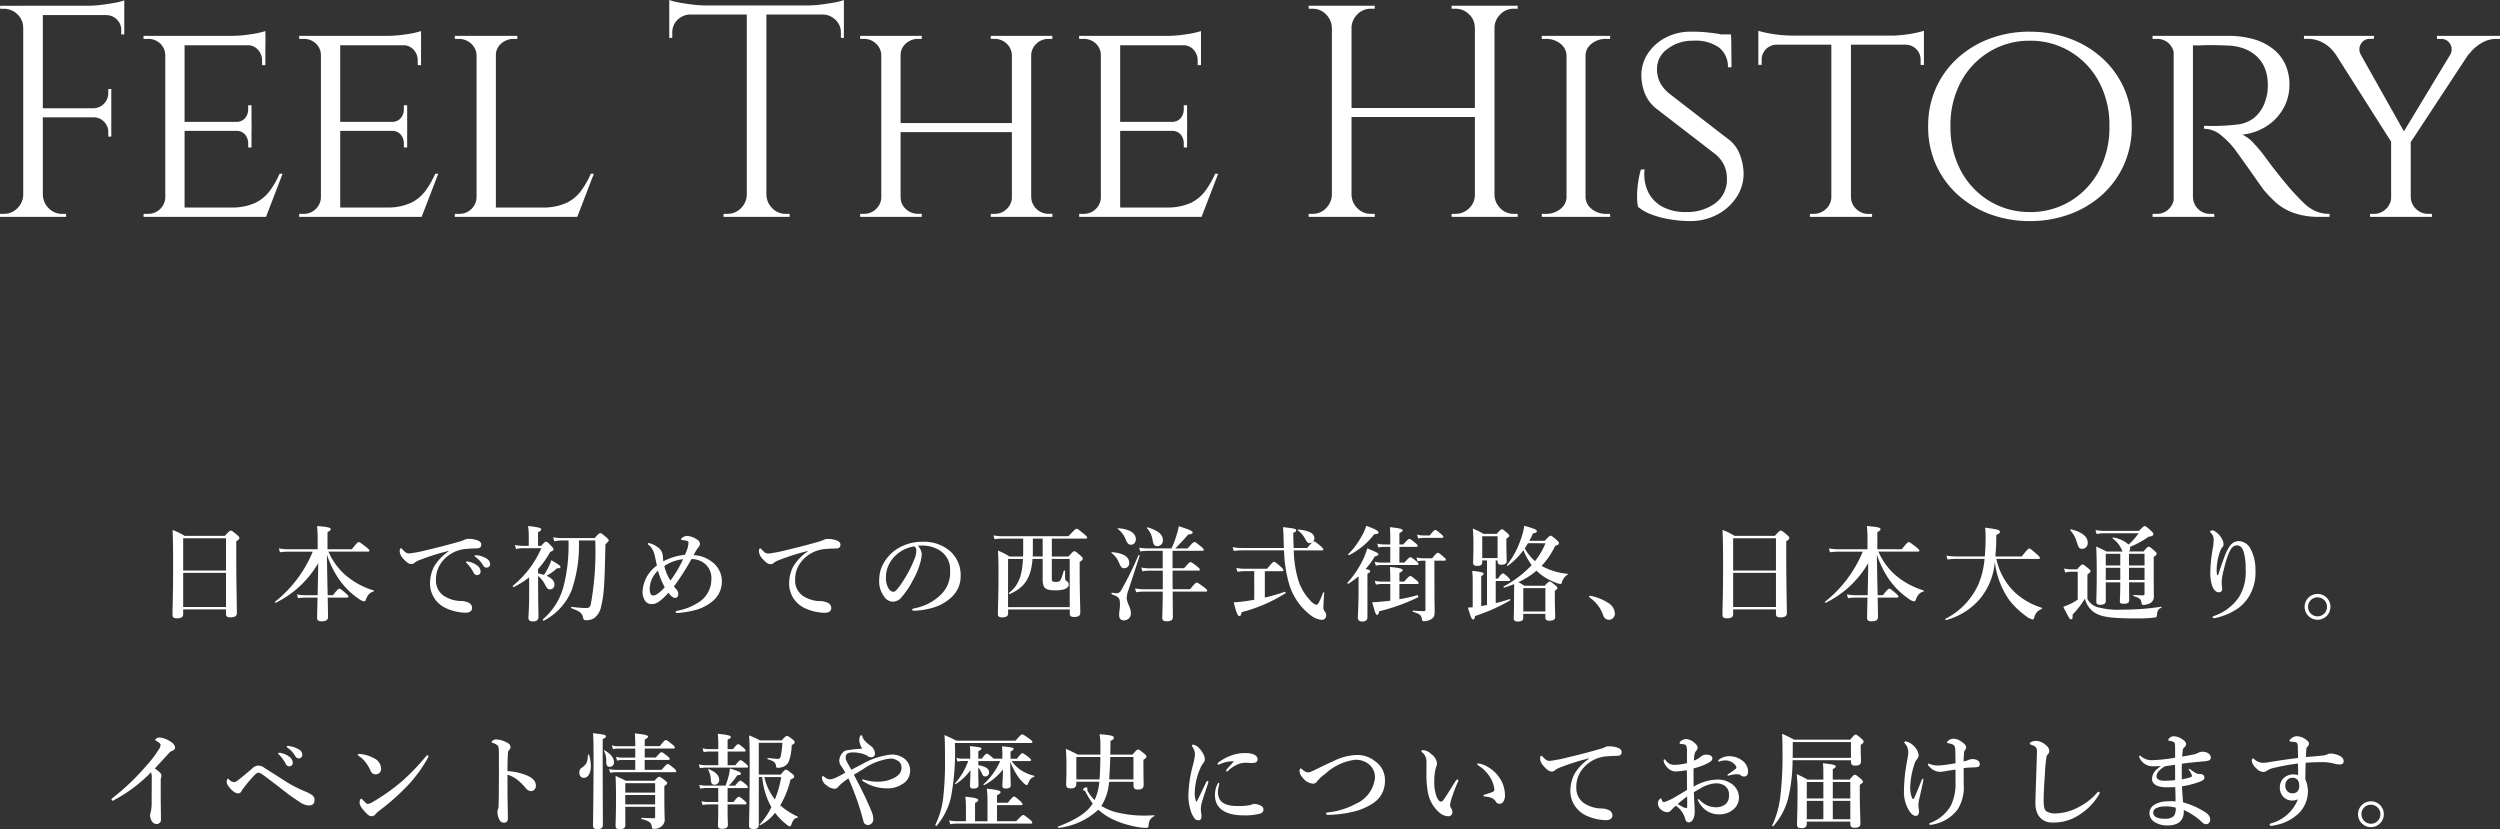
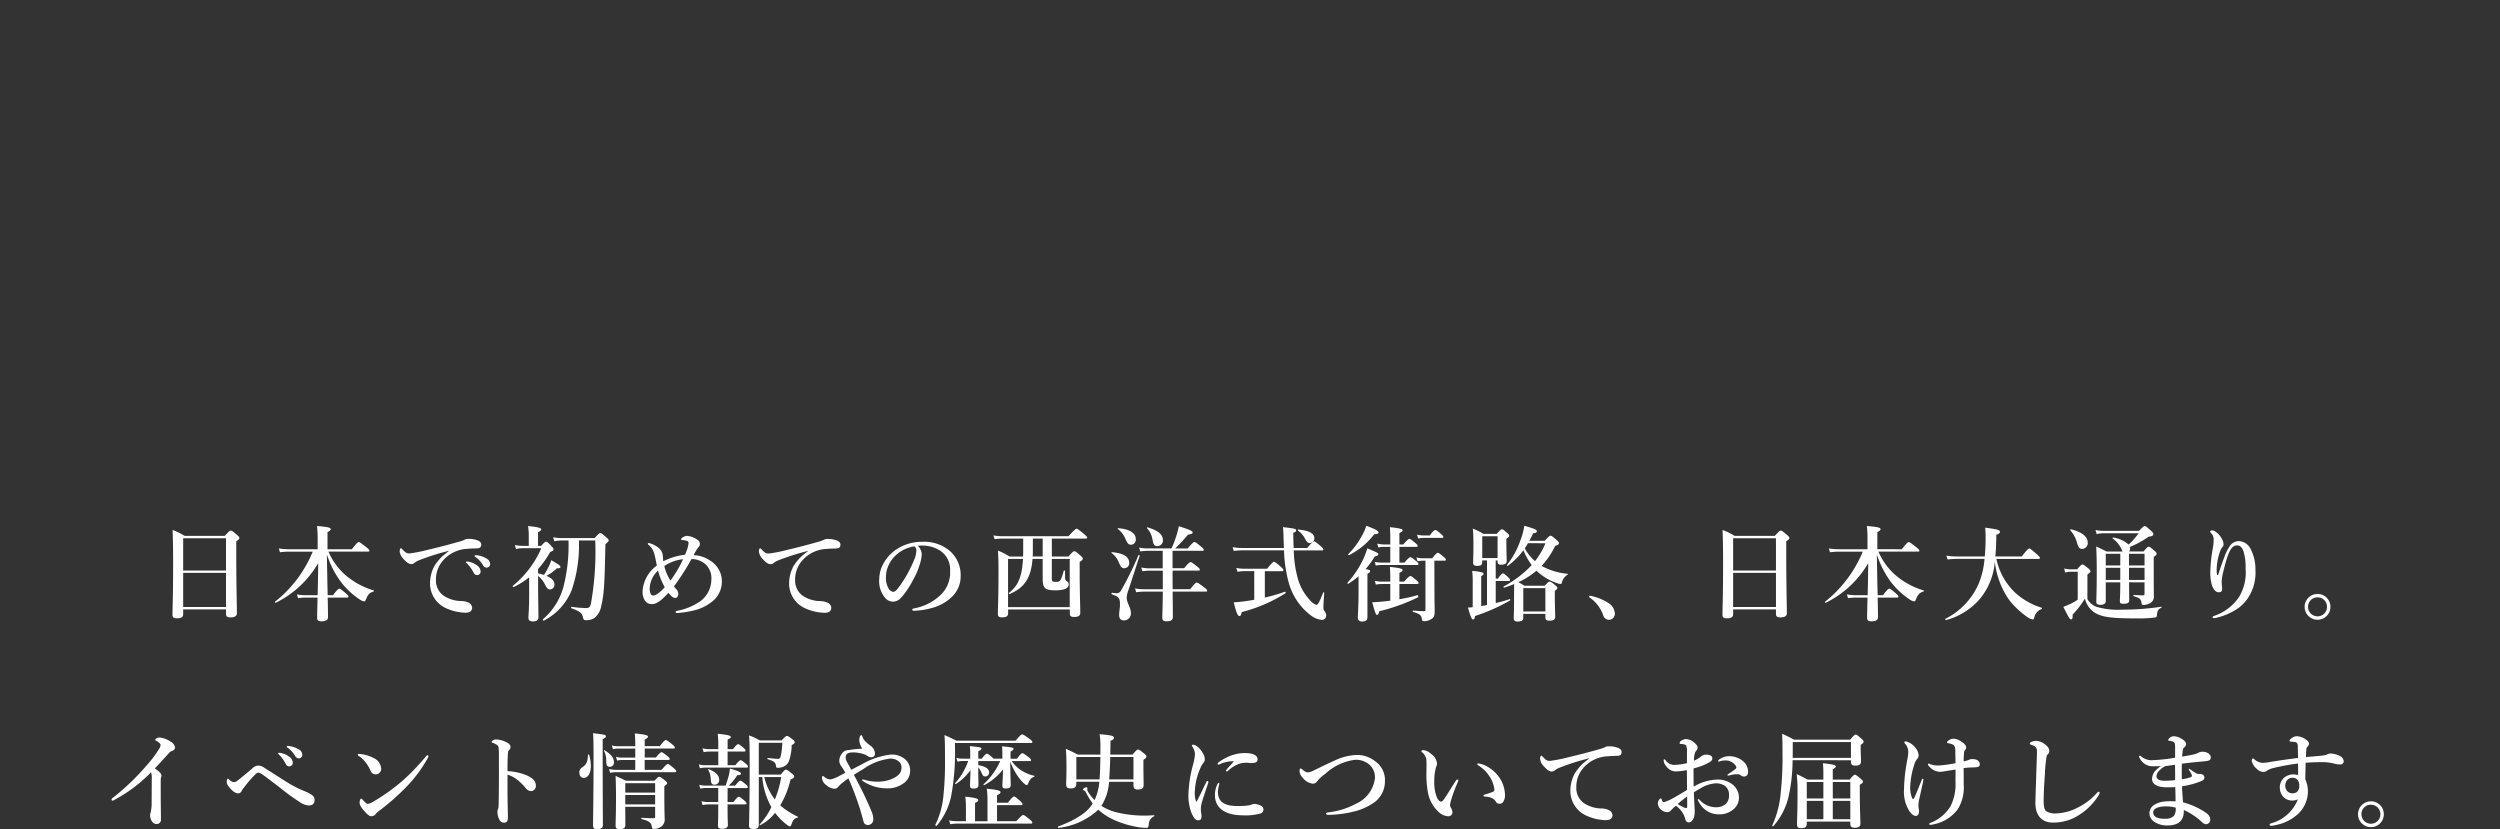
<svg xmlns="http://www.w3.org/2000/svg" width="265.248" height="87.977" viewBox="0 0 265.248 87.977">
  <rect x="0" y="0" width="265.248" height="87.977" fill="#333333" stroke="none" />
  <g id="グループ_18065" data-name="グループ 18065" transform="translate(-84.416 -265.977)">
-     <path id="パス_57755" data-name="パス 57755" d="M-127.04-22.4V0h-2.08V-22.4Zm7.264,10.88v.96h-7.36v-.96ZM-118.4-22.4v.992h-8.736V-22.4Zm-1.376,11.776v2.112h-.32v-.48a1.535,1.535,0,0,0-.448-1.1,1.456,1.456,0,0,0-1.088-.464v-.064Zm0-2.944v2.112h-1.856v-.064a1.571,1.571,0,0,0,1.088-.5,1.535,1.535,0,0,0,.448-1.1v-.448ZM-118.4-21.5v2.144h-.32v-.48a1.508,1.508,0,0,0-.464-1.1,1.508,1.508,0,0,0-1.1-.464v-.1Zm0-1.472v.928l-3.9-.352a12.264,12.264,0,0,0,1.488-.1q.784-.1,1.456-.224A4.828,4.828,0,0,0-118.4-22.976Zm-10.624,20.64V0h-2.56V-.32h.416a1.941,1.941,0,0,0,1.424-.592,2.06,2.06,0,0,0,.624-1.424Zm0-17.728h-.1a1.916,1.916,0,0,0-.608-1.424,2,2,0,0,0-1.44-.592h-.384l-.032-.32h2.56Zm1.888,17.728h.1a2.06,2.06,0,0,0,.624,1.424,1.941,1.941,0,0,0,1.424.592h.416V0h-2.56ZM-112-19.2V0h-2.048V-19.2Zm8.608,18.208-.064.992h-8.608V-.992Zm-1.5-9.088v.96h-7.168v-.96Zm1.472-9.12v.992h-8.64V-19.2ZM-101.6-4.576-103.36,0h-4.864l1.088-.992a6.049,6.049,0,0,0,2.576-.464,4.168,4.168,0,0,0,1.584-1.28,9.312,9.312,0,0,0,1.056-1.84Zm-3.3-4.608V-7.36h-.352v-.416a1.466,1.466,0,0,0-.32-.944,1.194,1.194,0,0,0-.992-.4v-.064Zm0-2.656v1.824h-1.664v-.064a1.194,1.194,0,0,0,.992-.4,1.466,1.466,0,0,0,.32-.944v-.416Zm1.472-6.464V-16.1h-.352v-.48a1.663,1.663,0,0,0-.432-1.152,1.493,1.493,0,0,0-1.168-.48v-.1Zm0-1.408v.832l-3.648-.32a13.636,13.636,0,0,0,2.112-.176A8.745,8.745,0,0,0-103.424-19.712Zm-10.56,17.664L-113.568,0h-2.784V-.32h.448a1.776,1.776,0,0,0,1.312-.512,1.782,1.782,0,0,0,.544-1.216Zm0-15.136h-.064a1.7,1.7,0,0,0-.544-1.216,1.842,1.842,0,0,0-1.312-.48h-.448v-.32h2.784Zm18.5-2.016V0h-2.048V-19.2ZM-86.88-.992-86.944,0h-8.608V-.992Zm-1.5-9.088v.96h-7.168v-.96Zm1.472-9.12v.992h-8.64V-19.2Zm1.824,14.624L-86.848,0h-4.864l1.088-.992a6.049,6.049,0,0,0,2.576-.464,4.168,4.168,0,0,0,1.584-1.28,9.312,9.312,0,0,0,1.056-1.84Zm-3.3-4.608V-7.36h-.352v-.416a1.466,1.466,0,0,0-.32-.944,1.194,1.194,0,0,0-.992-.4v-.064Zm0-2.656v1.824h-1.664v-.064a1.194,1.194,0,0,0,.992-.4,1.466,1.466,0,0,0,.32-.944v-.416Zm1.472-6.464V-16.1h-.352v-.48a1.663,1.663,0,0,0-.432-1.152,1.493,1.493,0,0,0-1.168-.48v-.1Zm0-1.408v.832l-3.648-.32a13.636,13.636,0,0,0,2.112-.176A8.745,8.745,0,0,0-86.912-19.712ZM-97.472-2.048-97.056,0H-99.84V-.32h.448A1.776,1.776,0,0,0-98.08-.832a1.782,1.782,0,0,0,.544-1.216Zm0-15.136h-.064A1.7,1.7,0,0,0-98.08-18.4a1.842,1.842,0,0,0-1.312-.48h-.448v-.32h2.784Zm18.5-2.016V0h-2.048V-19.2ZM-70.368-.992-70.432,0H-79.04V-.992Zm1.792-3.584L-70.336,0H-75.2l1.088-.992a6.049,6.049,0,0,0,2.576-.464,4.168,4.168,0,0,0,1.584-1.28A9.312,9.312,0,0,0-68.9-4.576ZM-80.96-2.048-80.544,0h-2.784V-.32h.448a1.776,1.776,0,0,0,1.312-.512,1.782,1.782,0,0,0,.544-1.216Zm1.888-15.1V-19.2H-76.7v.32h-.384a1.937,1.937,0,0,0-1.328.5,1.579,1.579,0,0,0-.56,1.232Zm-1.888,0h-.064a1.706,1.706,0,0,0-.576-1.232,1.921,1.921,0,0,0-1.344-.5h-.384v-.32h2.368ZM-50.272-22.3V0h-2.08V-22.3Zm8.224-.128v.96H-60.576v-.96Zm0,.864v2.592l-.32-.032v-.544a1.8,1.8,0,0,0-.56-1.344,1.965,1.965,0,0,0-1.328-.576v-.1Zm0-1.44v.928l-3.9-.352a12.264,12.264,0,0,0,1.488-.1q.784-.1,1.456-.224A4.828,4.828,0,0,0-42.048-23.008ZM-52.256-2.336V0h-2.56V-.32h.416a1.941,1.941,0,0,0,1.424-.592,2.06,2.06,0,0,0,.624-1.424Zm1.888,0h.1a2.06,2.06,0,0,0,.624,1.424,1.941,1.941,0,0,0,1.424.592h.416V0h-2.56Zm-8-19.232v.1a1.942,1.942,0,0,0-1.344.576,1.826,1.826,0,0,0-.544,1.344v.544l-.32.032v-2.592Zm-2.208-1.44a5.828,5.828,0,0,0,.976.256q.656.128,1.456.224a12.424,12.424,0,0,0,1.472.1l-3.9.352Zm38.4,3.808V0h-2.048V-19.2Zm-13.856,0V0H-38.08V-19.2ZM-23.9-9.952v.96h-12.48v-.96Zm-14.08,7.9V0H-40.32V-.32h.384a1.791,1.791,0,0,0,1.3-.512,1.754,1.754,0,0,0,.56-1.216Zm1.856,0h.1a1.615,1.615,0,0,0,.544,1.216,1.846,1.846,0,0,0,1.312.512h.384V0h-2.336Zm0-15.1V-19.2h2.336v.32h-.384a1.879,1.879,0,0,0-1.312.5,1.6,1.6,0,0,0-.544,1.232Zm-1.856,0h-.1a1.731,1.731,0,0,0-.56-1.232,1.822,1.822,0,0,0-1.3-.5h-.384v-.32h2.336Zm13.856,15.1V0h-2.336V-.32h.384a1.791,1.791,0,0,0,1.3-.512,1.754,1.754,0,0,0,.56-1.216Zm1.856,0h.1a1.754,1.754,0,0,0,.56,1.216,1.791,1.791,0,0,0,1.3.512h.384V0h-2.336Zm0-15.1V-19.2h2.336v.32h-.384a1.822,1.822,0,0,0-1.3.5,1.731,1.731,0,0,0-.56,1.232Zm-1.856,0h-.1a1.731,1.731,0,0,0-.56-1.232,1.822,1.822,0,0,0-1.3-.5h-.384v-.32h2.336ZM-12.736-19.2V0h-2.048V-19.2ZM-4.128-.992-4.192,0H-12.8V-.992Zm-1.5-9.088v.96H-12.8v-.96ZM-4.16-19.2v.992H-12.8V-19.2ZM-2.336-4.576-4.1,0H-8.96l1.088-.992A6.049,6.049,0,0,0-5.3-1.456a4.168,4.168,0,0,0,1.584-1.28,9.312,9.312,0,0,0,1.056-1.84Zm-3.3-4.608V-7.36h-.352v-.416A1.466,1.466,0,0,0-6.3-8.72a1.194,1.194,0,0,0-.992-.4v-.064Zm0-2.656v1.824H-7.3v-.064a1.194,1.194,0,0,0,.992-.4,1.466,1.466,0,0,0,.32-.944v-.416ZM-4.16-18.3V-16.1h-.352v-.48a1.663,1.663,0,0,0-.432-1.152,1.493,1.493,0,0,0-1.168-.48v-.1Zm0-1.408v.832l-3.648-.32A13.636,13.636,0,0,0-5.7-19.376,8.745,8.745,0,0,0-4.16-19.712ZM-14.72-2.048-14.3,0h-2.784V-.32h.448a1.776,1.776,0,0,0,1.312-.512,1.782,1.782,0,0,0,.544-1.216Zm0-15.136h-.064a1.7,1.7,0,0,0-.544-1.216,1.842,1.842,0,0,0-1.312-.48h-.448v-.32H-14.3Zm41.7-5.216V0H24.9V-22.4Zm-15.168,0V0H9.728V-22.4ZM25.184-11.552v.96h-13.7v-.96ZM9.824-2.336V0H7.264V-.32H7.68A1.941,1.941,0,0,0,9.1-.912a2.06,2.06,0,0,0,.624-1.424Zm0-17.728h-.1A2.06,2.06,0,0,0,9.1-21.488,1.941,1.941,0,0,0,7.68-22.08H7.264v-.32h2.56ZM11.712-2.336h.1a2.06,2.06,0,0,0,.624,1.424,1.941,1.941,0,0,0,1.424.592h.416V0h-2.56Zm0-17.728V-22.4h2.56v.32h-.416a1.941,1.941,0,0,0-1.424.592,2.06,2.06,0,0,0-.624,1.424ZM24.992-2.336V0h-2.56V-.32h.416a2,2,0,0,0,1.44-.592A1.916,1.916,0,0,0,24.9-2.336Zm0-17.728h-.1a1.916,1.916,0,0,0-.608-1.424,2,2,0,0,0-1.44-.592h-.416v-.32h2.56ZM26.88-2.336h.1A2.06,2.06,0,0,0,27.6-.912a1.941,1.941,0,0,0,1.424.592h.416V0H26.88Zm0-17.728V-22.4h2.56v.32h-.416a1.941,1.941,0,0,0-1.424.592,2.06,2.06,0,0,0-.624,1.424Zm9.76.864V0H34.624V-19.2ZM34.72-2.048V0H32V-.32h.448a2.318,2.318,0,0,0,1.52-.512,1.633,1.633,0,0,0,.656-1.216Zm1.824,0h.1A1.633,1.633,0,0,0,37.3-.832a2.318,2.318,0,0,0,1.52.512h.416l.032.32h-2.72Zm0-15.1V-19.2h2.72l-.032.32h-.416a2.366,2.366,0,0,0-1.52.5,1.612,1.612,0,0,0-.656,1.232Zm-1.824,0h-.1a1.612,1.612,0,0,0-.656-1.232,2.366,2.366,0,0,0-1.52-.5H32v-.32h2.72Zm13.12-2.5q.9,0,1.568.064t1.168.144a6.616,6.616,0,0,1,.864.192q.368.112.656.208l.032,3.168h-.384a2.551,2.551,0,0,0-.9-2.064,4.277,4.277,0,0,0-2.784-.752,4.334,4.334,0,0,0-2.736.88,2.558,2.558,0,0,0-1.1,2.16,3.371,3.371,0,0,0,.112.848,2.861,2.861,0,0,0,.384.848,4.079,4.079,0,0,0,.752.832l6.464,4.992a3.6,3.6,0,0,1,1.088,1.552A5.921,5.921,0,0,1,53.408-4.7a4.473,4.473,0,0,1-.736,2.592A5.466,5.466,0,0,1,50.608-.24a6.012,6.012,0,0,1-2.864.688,13.6,13.6,0,0,1-2-.16,10.352,10.352,0,0,1-2-.5,5.009,5.009,0,0,1-1.536-.848,5.566,5.566,0,0,1-.1-1.136,10.107,10.107,0,0,1,.112-1.456,8.808,8.808,0,0,1,.3-1.376h.384a4.343,4.343,0,0,0,.416,2.464,3.576,3.576,0,0,0,1.6,1.552,5.174,5.174,0,0,0,2.464.5,5,5,0,0,0,3.12-1.008,3.1,3.1,0,0,0,1.136-2.512,3.448,3.448,0,0,0-.272-1.392,3.411,3.411,0,0,0-.88-1.168L44.1-11.52a3.94,3.94,0,0,1-1.216-1.7,5.4,5.4,0,0,1-.32-1.76,4.174,4.174,0,0,1,.7-2.368,5.024,5.024,0,0,1,1.9-1.68A5.7,5.7,0,0,1,47.84-19.648Zm4.224.288.032.576H49.824v-.576ZM64.8-19.1V0H62.72V-19.1Zm7.744-.128v.96H54.976v-.96Zm0,.9v2.208h-.352v-.512a1.605,1.605,0,0,0-.432-1.136,1.621,1.621,0,0,0-1.168-.5v-.064Zm0-1.408v.832l-3.584-.32a12.344,12.344,0,0,0,1.36-.08q.72-.08,1.328-.208A8.893,8.893,0,0,0,72.544-19.744Zm-9.76,17.7V0H60.448V-.32h.384a1.846,1.846,0,0,0,1.312-.512,1.729,1.729,0,0,0,.576-1.216Zm1.92,0h.1a1.729,1.729,0,0,0,.576,1.216,1.846,1.846,0,0,0,1.312.512h.352V0H64.7ZM56.928-18.336v.064a1.621,1.621,0,0,0-1.168.5,1.605,1.605,0,0,0-.432,1.136v.512h-.352v-2.208Zm-1.952-1.408q.288.1.88.224a12.937,12.937,0,0,0,1.328.208,12.778,12.778,0,0,0,1.376.08l-3.584.32Zm28.8.1a12.152,12.152,0,0,1,4.208.72,10.459,10.459,0,0,1,3.456,2.064,9.54,9.54,0,0,1,2.32,3.184,9.79,9.79,0,0,1,.832,4.08,9.79,9.79,0,0,1-.832,4.08,9.54,9.54,0,0,1-2.32,3.184A10.459,10.459,0,0,1,87.984-.272a12.152,12.152,0,0,1-4.208.72,12.018,12.018,0,0,1-4.192-.72,10.5,10.5,0,0,1-3.44-2.064,9.54,9.54,0,0,1-2.32-3.184,9.79,9.79,0,0,1-.832-4.08,9.79,9.79,0,0,1,.832-4.08,9.54,9.54,0,0,1,2.32-3.184,10.5,10.5,0,0,1,3.44-2.064A12.018,12.018,0,0,1,83.776-19.648Zm0,19.136a8.174,8.174,0,0,0,4.288-1.152,8.286,8.286,0,0,0,3.04-3.2A9.713,9.713,0,0,0,92.224-9.6a9.689,9.689,0,0,0-1.12-4.752,8.316,8.316,0,0,0-3.04-3.184,8.174,8.174,0,0,0-4.288-1.152,8.115,8.115,0,0,0-4.256,1.152,8.316,8.316,0,0,0-3.04,3.184A9.689,9.689,0,0,0,75.36-9.6a9.713,9.713,0,0,0,1.12,4.736,8.286,8.286,0,0,0,3.04,3.2A8.115,8.115,0,0,0,83.776-.512ZM100.7-19.2h4.128a9.6,9.6,0,0,1,2.7.352,5.956,5.956,0,0,1,2.048,1.024,4.472,4.472,0,0,1,1.3,1.632,5.087,5.087,0,0,1,.448,2.176,5.056,5.056,0,0,1-.64,2.5,5.278,5.278,0,0,1-1.776,1.888,5.855,5.855,0,0,1-2.576.9,4,4,0,0,1,1.264.992,13.434,13.434,0,0,1,1.232,1.5l.416.56q.416.56,1.072,1.376t1.3,1.552q.672.736,1.232,1.28a4.394,4.394,0,0,0,1.216.848,3.58,3.58,0,0,0,1.52.3V0h-.992a7.978,7.978,0,0,1-2.9-.448,5.775,5.775,0,0,1-1.84-1.1,14.616,14.616,0,0,1-1.216-1.264q-.128-.16-.592-.816L107.04-5.056q-.544-.768-.992-1.392T105.5-7.2a8.449,8.449,0,0,0-1.472-1.488,2.8,2.8,0,0,0-1.76-.656v-.32l.512.016q.512.016,1.312-.016.9-.032,1.792-.144a3.55,3.55,0,0,0,1.68-.688,3.781,3.781,0,0,0,1.232-1.92,3.994,3.994,0,0,0,.192-.832,5.09,5.09,0,0,0,.032-.992,4.4,4.4,0,0,0-.336-1.6,3.518,3.518,0,0,0-.864-1.216,4.052,4.052,0,0,0-1.328-.8,5.414,5.414,0,0,0-1.728-.32q-1.5-.064-2.624-.032a7.363,7.363,0,0,1-1.12,0,1.887,1.887,0,0,0-.08-.272l-.16-.48Zm.384,0V0H99.04V-19.2ZM99.136-2.048,99.52,0H96.8V-.32h.448a1.737,1.737,0,0,0,1.28-.512,1.782,1.782,0,0,0,.544-1.216Zm0-15.136h-.064a1.7,1.7,0,0,0-.544-1.216,1.8,1.8,0,0,0-1.28-.48H96.8v-.32h2.72Zm1.856,15.136h.1a1.782,1.782,0,0,0,.544,1.216,1.737,1.737,0,0,0,1.28.512h.416l.032.32h-2.752Zm16.8-17.12,5.92,10.528L122.4-7.52l-7.392-11.648Zm6.4,10.912V0h-2.08V-8.256Zm5.376-10.912h2.016L123.968-7.584l-1.184-.352Zm-1.216,2.016a1.13,1.13,0,0,0,.032-1.184,1.1,1.1,0,0,0-1.024-.544h-.384v-.32h6.688v.32h-.384a3.087,3.087,0,0,0-1.68.5,4.242,4.242,0,0,0-1.232,1.136Zm-9.44-.032-2.72-.1a3.883,3.883,0,0,0-1.264-1.168,3.312,3.312,0,0,0-1.68-.432h-.384v-.32h7.424v.32H119.9a1.057,1.057,0,0,0-1.008.56A1.113,1.113,0,0,0,118.912-17.184Zm3.3,15.136V0h-2.336V-.32h.384a1.791,1.791,0,0,0,1.3-.512,1.754,1.754,0,0,0,.56-1.216Zm1.888,0h.1a1.754,1.754,0,0,0,.56,1.216,1.791,1.791,0,0,0,1.3.512h.384V0H124.1Z" transform="translate(216 288.985)" fill="#fff" />
    <g id="グループ_9898" data-name="グループ 9898" transform="translate(111 337.019)">
      <g id="グループ_9895" data-name="グループ 9895" transform="translate(0 0)">
        <path id="パス_57756" data-name="パス 57756" d="M-111.606-.352V.132c0,.253.121.363.473.363.44,0,.682-.132.682-.451,0-.759-.066-3.047-.066-6.369V-7.579c.253-.165.33-.242.33-.352,0-.088-.066-.165-.264-.341-.451-.374-.539-.44-.649-.44-.088,0-.176.066-.638.561h-4.257a6.854,6.854,0,0,0-1.276-.627c.044,1.188.055,2.376.055,3.564,0,3.63-.066,4.543-.066,5.445,0,.264.132.363.473.363.44,0,.66-.121.66-.44V-.352Zm0-.253h-4.543V-4.224h4.543Zm0-3.872h-4.543V-7.9h4.543Zm8.393,2.618a4.459,4.459,0,0,1-.869-.088l.121.407a6.015,6.015,0,0,1,.814-.066h1.254c-.022,1.078-.044,1.925-.044,2.145,0,.275.132.374.484.374.429,0,.671-.132.671-.451s-.011-1.067-.033-2.068h2.057c.11,0,.143-.033.143-.11s-.088-.176-.286-.352c-.473-.4-.583-.484-.682-.484-.077,0-.209.088-.671.693h-.561c-.033-.99-.066-3.289-.088-4.312a10.533,10.533,0,0,0,1.3,2.64,8.119,8.119,0,0,0,2.145,2.1,1.247,1.247,0,0,0,.5.231c.088,0,.143-.055.2-.209.209-.528.4-.715.814-.847a.057.057,0,0,0,0-.11,8.2,8.2,0,0,1-3.091-1.716,7.037,7.037,0,0,1-1.7-2.4h4.2c.11,0,.143-.033.143-.11s-.088-.165-.341-.374c-.572-.44-.693-.528-.792-.528-.077,0-.209.088-.726.759h-2.585V-8.547c.253-.132.341-.22.341-.319,0-.165-.33-.242-1.452-.33a12.449,12.449,0,0,1,.066,1.529v.935h-3.058A6.355,6.355,0,0,1-106-6.82l.121.407a7.9,7.9,0,0,1,.946-.066h2.53a13.158,13.158,0,0,1-4,5.313c-.044.033.022.132.077.11a10.607,10.607,0,0,0,4.5-4.2c0,1.133-.033,2.266-.055,3.4Zm17.3-3.564a.472.472,0,0,0-.176,0c-.033.011-.055.022-.055.066s.077.1.121.143a4.117,4.117,0,0,1,.693.968.394.394,0,0,0,.374.253.369.369,0,0,0,.363-.385A.824.824,0,0,0-85-5.038,2.147,2.147,0,0,0-85.91-5.423Zm.891-.671a.288.288,0,0,0-.176.011.067.067,0,0,0-.033.066c0,.044.088.1.132.132a2.792,2.792,0,0,1,.77.858.421.421,0,0,0,.407.242.369.369,0,0,0,.341-.407.707.707,0,0,0-.4-.561A2.259,2.259,0,0,0-85.019-6.094ZM-88-6.5a5.1,5.1,0,0,0-1.529,1.606,3.95,3.95,0,0,0-.429,1.848,2.87,2.87,0,0,0,1.617,2.53A5.29,5.29,0,0,0-86.207,0c.517,0,.715-.231.715-.528a.638.638,0,0,0-.429-.561,2.045,2.045,0,0,0-.847-.154,3.444,3.444,0,0,1-1.76-.572,1.949,1.949,0,0,1-.8-1.639,3.021,3.021,0,0,1,.792-2.134A3.6,3.6,0,0,1-86.02-6.776c.616-.055.858-.033,1.089-.055.308-.011.407-.176.407-.4s-.165-.341-.352-.429a2.68,2.68,0,0,0-1.012-.176.784.784,0,0,0-.418.1,3.327,3.327,0,0,1-.605.209c-.836.242-1.936.539-3.344.869a14.459,14.459,0,0,1-1.837.363c-.33.011-.418-.033-.8-.429-.1-.121-.132-.11-.176-.11-.066,0-.11.165-.11.341a1.348,1.348,0,0,0,.407.792c.363.407.616.55.836.539a.447.447,0,0,0,.319-.121,1.7,1.7,0,0,1,.418-.253A24.865,24.865,0,0,1-88-6.556Zm9.5,1.87a9.392,9.392,0,0,0,1.287-1.815c.275-.1.352-.154.352-.286,0-.088-.066-.176-.231-.352-.374-.385-.451-.451-.561-.451-.088,0-.176.066-.506.44H-78.5V-8.536c.231-.11.341-.209.341-.308s-.121-.231-1.4-.352a6.888,6.888,0,0,1,.077,1.012v1.089h-.66a3.96,3.96,0,0,1-.814-.088l.121.429a2.839,2.839,0,0,1,.693-.088h1.991A10.6,10.6,0,0,1-81.18-2.849c-.044.033.055.154.1.132a9.672,9.672,0,0,0,1.639-1.034v1.837c0,1.463-.077,2.189-.077,2.431,0,.3.143.407.5.407s.561-.143.561-.451c0-.517-.033-2.079-.033-3.333V-3.9a2.831,2.831,0,0,1,.781,1.012c.165.319.286.418.5.418A.489.489,0,0,0-76.758-3c0-.374-.286-.671-.847-.913a5.121,5.121,0,0,0,1.111-.8c.3.011.374-.044.374-.132,0-.143-.165-.264-.979-.726a3.809,3.809,0,0,1-.22.583,6.813,6.813,0,0,1-.55.979q-.313-.1-.627-.165Zm6.072-3.036a31.505,31.505,0,0,1-.462,6.721c-.088.352-.2.451-.528.451a12.347,12.347,0,0,1-1.518-.132c-.055-.011-.077.132-.022.154.858.308,1.144.5,1.232.979.044.231.11.286.319.286a1.524,1.524,0,0,0,.869-.22,2.053,2.053,0,0,0,.748-1.309c.286-1.177.352-2.145.44-6.523.319-.3.352-.33.352-.407s-.066-.165-.264-.341c-.44-.374-.528-.44-.638-.44-.088,0-.176.066-.594.528h-3.487a4.88,4.88,0,0,1-.913-.088l.121.429a3.96,3.96,0,0,1,.814-.088h.693A17.631,17.631,0,0,1-75.8-2.761,6.871,6.871,0,0,1-77.979.693c-.044.033.044.176.088.154a6.3,6.3,0,0,0,2.959-3.234,14.673,14.673,0,0,0,.77-5.28Zm10.439,1.562A5.28,5.28,0,0,1-61.5-6.93a.5.5,0,0,0,.176-.363.514.514,0,0,0-.275-.451,2.21,2.21,0,0,0-1.089-.407.9.9,0,0,0-.539.22q-.1.082-.1.132c0,.044.044.1.143.1a1.472,1.472,0,0,1,.55.11.163.163,0,0,1,.1.176,2.616,2.616,0,0,1-.176.781,3.767,3.767,0,0,1-.2.484,6.625,6.625,0,0,0-2.3.693c-.044-.4-.033-.5-.066-.715a1.229,1.229,0,0,0-.572-.814,2.4,2.4,0,0,0-.9-.407c-.055,0-.1.022-.1.088s.033.066.11.132a1.849,1.849,0,0,1,.561.88c.055.187.088.33.154.649s.1.484.132.638a3.621,3.621,0,0,0-1.518,2.772,1.758,1.758,0,0,0,.264.968.846.846,0,0,0,.693.352,1.169,1.169,0,0,0,.594-.154,3.128,3.128,0,0,0,.506-.363,7.8,7.8,0,0,0,.682-.682c.374.451.528.539.748.539.176,0,.308-.2.308-.429a.77.77,0,0,0-.264-.539c-.077-.088-.143-.176-.2-.253a25.4,25.4,0,0,0,1.859-2.9,2.21,2.21,0,0,1,1.507.572,2.009,2.009,0,0,1,.6,1.639,2.879,2.879,0,0,1-1.144,2.244A6.269,6.269,0,0,1-63.7-.209c-.132.033-.2.055-.2.132s.088.11.187.11a10.131,10.131,0,0,0,1.749-.275,4.826,4.826,0,0,0,2-.99,2.679,2.679,0,0,0,.968-2.035,2.523,2.523,0,0,0-.286-1.243,2.672,2.672,0,0,0-1.012-1.056A3.256,3.256,0,0,0-61.985-6.105ZM-65.1-4.95a4.3,4.3,0,0,1,1.991-.726A12.76,12.76,0,0,1-64.449-3.41,4.8,4.8,0,0,1-65.1-4.95Zm-.671.484a7.751,7.751,0,0,0,.715,1.76c-.539.605-.957.88-1.232.88A.275.275,0,0,1-66.55-2a1.346,1.346,0,0,1-.1-.616A2.7,2.7,0,0,1-65.769-4.466ZM-49.9-6.49a5.1,5.1,0,0,0-1.529,1.606,3.95,3.95,0,0,0-.429,1.848,2.87,2.87,0,0,0,1.617,2.53A5.29,5.29,0,0,0-48.1.011c.517,0,.715-.231.715-.528a.638.638,0,0,0-.429-.561,2.045,2.045,0,0,0-.847-.154,3.444,3.444,0,0,1-1.76-.572,1.949,1.949,0,0,1-.8-1.639,3.021,3.021,0,0,1,.792-2.134,3.6,3.6,0,0,1,2.519-1.188c.616-.055.858-.033,1.089-.055.308-.011.407-.176.407-.4s-.165-.341-.352-.429a2.68,2.68,0,0,0-1.012-.176.784.784,0,0,0-.418.1,3.327,3.327,0,0,1-.6.209c-.836.242-1.936.539-3.344.869a14.459,14.459,0,0,1-1.837.363c-.33.011-.418-.033-.8-.429-.1-.121-.132-.11-.176-.11-.066,0-.11.165-.11.341a1.348,1.348,0,0,0,.407.792c.363.407.616.55.836.539a.447.447,0,0,0,.319-.121,1.7,1.7,0,0,1,.418-.253,24.865,24.865,0,0,1,3.2-1.023Zm11.7-.616a4.931,4.931,0,0,1,.693-.011,3.47,3.47,0,0,1,1.76.594,2.4,2.4,0,0,1,.968,2.068,3.269,3.269,0,0,1-.99,2.552A5.459,5.459,0,0,1-38.588-.462c-.143.033-.209.055-.209.143s.077.11.242.11A7.828,7.828,0,0,0-36.3-.627a4.8,4.8,0,0,0,1.628-.979A2.989,2.989,0,0,0-33.66-3.872a3.372,3.372,0,0,0-1.287-2.794,4.21,4.21,0,0,0-2.728-.858,4.929,4.929,0,0,0-2.662.715,4.252,4.252,0,0,0-1.485,1.54A3.435,3.435,0,0,0-42.295-3.6a2.738,2.738,0,0,0,.6,2,1.116,1.116,0,0,0,.836.429,1.208,1.208,0,0,0,.913-.451A9.041,9.041,0,0,0-38.72-3.454a7.9,7.9,0,0,0,.693-1.584A4.482,4.482,0,0,0-37.785-6.2,1.511,1.511,0,0,0-38.192-7.106Zm-.363.066a.553.553,0,0,1,.2.495,2.552,2.552,0,0,1-.231.935,13.359,13.359,0,0,1-1.474,2.695c-.418.594-.583.7-.759.7a.709.709,0,0,1-.484-.363,2.186,2.186,0,0,1-.275-1.188,2.864,2.864,0,0,1,.187-1.045,3.349,3.349,0,0,1,.935-1.353A3.7,3.7,0,0,1-38.555-7.04Zm14.575-.825h3.608c.11,0,.143-.033.143-.11s-.088-.176-.341-.385c-.561-.462-.682-.55-.781-.55-.077,0-.209.088-.858.792h-7.106a4.356,4.356,0,0,1-.858-.088l.121.407a5.456,5.456,0,0,1,.781-.066h2.255v1.452c0,.154-.011.308-.011.451h-1.441A6.848,6.848,0,0,0-29.7-6.589c.055.99.055,1.43.055,2.42,0,2.508-.066,3.685-.066,4.312,0,.242.121.352.429.352.484,0,.66-.143.66-.451V-.341h6.545V.11c0,.231.132.341.44.341.484,0,.671-.143.671-.451,0-.539-.066-2.134-.066-4.5V-5.39c.242-.143.33-.242.33-.352,0-.088-.066-.165-.264-.341-.44-.374-.528-.44-.638-.44-.088,0-.176.066-.616.561h-1.76Zm-.968,0v1.9h-1.067C-26-6.138-26-6.314-26-6.5V-7.865Zm2.871,7.271h-6.545V-5.709h1.584c-.1,1.881-.506,2.838-1.485,3.608-.044.033.011.143.066.121,1.584-.671,2.288-1.738,2.431-3.729h1.078V-3.6c0,.935.2,1.221,1.265,1.221a3.262,3.262,0,0,0,1.034-.11c.308-.11.462-.275.462-.517a.384.384,0,0,0-.209-.341c-.154-.11-.176-.154-.176-.561v-.517c0-.055-.132-.077-.143-.022a6.377,6.377,0,0,1-.275.847c-.132.3-.264.33-.561.33-.341,0-.429-.066-.429-.3V-5.709h1.9Zm8.283-6.226a5.073,5.073,0,0,1-.924-.088l.121.407a5.738,5.738,0,0,1,.8-.066h1.584v1.859h-1.474A3.96,3.96,0,0,1-14.5-4.8l.121.407a4.285,4.285,0,0,1,.693-.066h1.474v1.969h-2a5.209,5.209,0,0,1-.946-.088l.121.407a6.028,6.028,0,0,1,.825-.066h2c-.011,1.639-.055,2.486-.055,2.772,0,.264.121.374.44.374.473,0,.682-.121.682-.462,0-.462-.011-1.518-.022-2.684h3.52c.11,0,.143-.033.143-.11s-.088-.165-.341-.363c-.539-.4-.671-.484-.77-.484-.077,0-.209.088-.7.7h-1.848c-.011-.561-.011-1.133-.011-1.672v-.3h2.75c.11,0,.143-.033.143-.11s-.088-.165-.3-.341c-.473-.363-.594-.451-.693-.451-.077,0-.209.088-.682.649h-1.221V-6.567h3.168c.11,0,.143-.033.143-.11s-.088-.176-.3-.352c-.473-.385-.594-.473-.693-.473-.077,0-.209.088-.715.682h-1.32c.6-.594.913-.946,1.364-1.463.385-.066.484-.11.484-.231,0-.154-.319-.3-1.463-.66a8.819,8.819,0,0,1-.308,1.144,9.509,9.509,0,0,1-.473,1.21Zm-1.276-1c0-.638-.682-1.056-1.859-1.144-.055,0-.088.055-.044.088a2.352,2.352,0,0,1,.781.99c.231.517.308.671.627.671C-15.323-7.216-15.07-7.414-15.07-7.821Zm-.7,2.508c0-.627-.649-1.012-1.826-1.111-.055,0-.088.055-.044.088a2.281,2.281,0,0,1,.759.968c.209.484.308.649.572.649A.536.536,0,0,0-15.774-5.313Zm3.575-2.4c0-.572-.5-1.012-1.617-1.342a.058.058,0,0,0-.066.088A2.271,2.271,0,0,1-13.3-7.733c.088.506.2.671.5.671A.6.6,0,0,0-12.2-7.711Zm-2.464,1.672c.022-.055-.11-.11-.132-.055a34.744,34.744,0,0,1-1.837,3.729.538.538,0,0,1-.495.3,3.554,3.554,0,0,1-.462-.055c-.055-.011-.088.143-.033.165.781.286.869.4.869,1.111,0,.363-.088.726-.088,1.089s.165.572.528.572A.728.728,0,0,0-15.6.022c0-.583-.44-1.045-.44-1.617a2.532,2.532,0,0,1,.154-.726C-15.466-3.564-15.081-4.8-14.663-6.039ZM4.675-6.611c.11,0,.143-.033.143-.11s-.088-.176-.3-.363c-.473-.4-.583-.484-.682-.484-.077,0-.209.088-.726.7H1.672c-.022-.473-.033-1-.044-1.606.231-.088.308-.154.308-.253,0-.165-.055-.2-1.4-.352.055.528.055.836.066,1.21.011.352.022.682.033,1H-3.883a5.073,5.073,0,0,1-.924-.088l.121.407a6.462,6.462,0,0,1,.847-.066H.649a14.5,14.5,0,0,0,.517,3.487A6.5,6.5,0,0,0,3.454.253,2.264,2.264,0,0,0,4.642.759.459.459,0,0,0,5.126.286a.686.686,0,0,0-.121-.374C4.84-.319,4.829-.352,4.829-.55c0-.275,0-.352.088-1.551,0-.055-.088-.1-.11-.044C4.389-1.089,4.246-.836,4.081-.836a1.308,1.308,0,0,1-.605-.418A5.566,5.566,0,0,1,2.112-3.63a12.26,12.26,0,0,1-.429-2.981ZM-2.508-1.375c-.3.055-.583.1-.869.143-.451.066-.9.11-1.309.132.275,1.111.418,1.452.6,1.452.121,0,.165-.066.253-.418a16.2,16.2,0,0,0,4.642-2C.858-2.1.792-2.244.737-2.222a20.257,20.257,0,0,1-2.123.616v-2.8H.44c.11,0,.143-.033.143-.11S.5-4.708.275-4.906C-.209-5.324-.319-5.4-.418-5.4c-.077,0-.2.088-.726.737H-3.531a4.562,4.562,0,0,1-.88-.088l.121.407A5.6,5.6,0,0,1-3.5-4.411h.99ZM3.872-7.9c0-.517-.583-.825-1.716-.924-.055,0-.066.077-.022.11a2.445,2.445,0,0,1,.726.825c.231.429.319.506.55.506A.525.525,0,0,0,3.872-7.9ZM16.6-5.522h1.078c.11,0,.143-.033.143-.11s-.088-.165-.253-.308c-.385-.33-.506-.418-.6-.418-.077,0-.209.088-.6.583h-.946a3.09,3.09,0,0,1-.726-.088l.121.407a3.691,3.691,0,0,1,.638-.066h.2v5.2c0,.132-.033.154-.176.154-.341,0-.693-.022-1.133-.055-.055,0-.066.121-.011.132.715.209.88.363.935.726.033.22.066.264.22.264a1.429,1.429,0,0,0,.88-.286c.209-.165.264-.33.264-.847,0-.374-.022-.924-.022-1.562ZM12.892-6.985h1.793c.11,0,.143-.033.143-.11s-.088-.176-.264-.319c-.4-.33-.517-.418-.616-.418-.077,0-.209.088-.649.594h-.407v-1.21c.231-.11.341-.2.341-.286,0-.11-.121-.22-1.353-.341.033.363.044.726.044,1.133v.7h-.649a3.243,3.243,0,0,1-.737-.088l.121.407a3.691,3.691,0,0,1,.638-.066h.627v1.672h-.957a2.986,2.986,0,0,1-.7-.088l.121.407a3.258,3.258,0,0,1,.6-.066h3.784c.11,0,.143-.033.143-.11s-.088-.176-.253-.308c-.385-.319-.506-.407-.605-.407-.077,0-.209.088-.638.572h-.528ZM8.558-2.376c0,1.738-.077,2.607-.077,2.893,0,.319.231.418.462.418C9.317.935,9.5.792,9.5.473V-4.136c.22-.11.286-.165.286-.264s-.066-.154-.484-.231a7.938,7.938,0,0,0,.968-1.331c.3-.077.385-.132.385-.231,0-.132-.077-.176-1.166-.638a8.954,8.954,0,0,1-.44,1.166A10.384,10.384,0,0,1,7.381-3.179c-.033.044.044.143.088.11a8.684,8.684,0,0,0,1.089-.8Zm4.334-.671h1.892c.11,0,.143-.033.143-.11s-.088-.176-.264-.319c-.4-.33-.517-.418-.616-.418-.077,0-.209.088-.649.594h-.506v-.924c.231-.11.341-.2.341-.3s-.121-.22-1.353-.33c.033.363.044.737.044,1.133V-3.3h-.9a3.331,3.331,0,0,1-.748-.088l.121.407a3.806,3.806,0,0,1,.649-.066h.88v1.771c-.275.033-.539.066-.8.088-.407.044-.792.066-1.122.077C10.34.1,10.4.231,10.516.231s.176-.11.231-.385a20.125,20.125,0,0,0,4.158-1.5l-.066-.22a14.46,14.46,0,0,1-1.947.44Zm2.585-5.148a3,3,0,0,1-.715-.088l.121.407a3.578,3.578,0,0,1,.627-.066h1.9c.11,0,.143-.033.143-.11s-.088-.165-.253-.308c-.385-.33-.506-.418-.6-.418-.077,0-.209.088-.594.583Zm-4.8-.33c0-.154-.429-.385-1.3-.693a5.325,5.325,0,0,1-.495,1.111A8.19,8.19,0,0,1,7.469-6.215c-.044.033.022.132.077.11a7.6,7.6,0,0,0,2.673-2.222C10.56-8.349,10.681-8.393,10.681-8.525Zm12.43,2.981h.2v.088c0,.231.077.363.363.363.407,0,.605-.121.605-.385,0-.231-.033-.946-.033-1.98v-.4c.275-.187.3-.209.3-.308s-.066-.154-.22-.3c-.363-.319-.451-.385-.561-.385-.088,0-.176.066-.539.484H21.813a8.346,8.346,0,0,0-1.133-.561c.055.55.066,1.1.066,1.639,0,1.276-.033,1.639-.033,1.958,0,.253.11.363.418.363.418,0,.55-.121.55-.44v-.143h.506v4.73c-.132.033-.429.088-.616.11V-3.883c.176-.088.253-.165.253-.253s-.088-.2-1.21-.3a8.8,8.8,0,0,1,.055.9V-.583a4.473,4.473,0,0,1-.506.033C20.471.517,20.57.715,20.7.715s.187-.11.209-.363A19.35,19.35,0,0,0,24.629-1.3c.044-.033.022-.165-.033-.143a14.275,14.275,0,0,1-1.485.418V-3.366h1.375c.11,0,.143-.033.143-.11s-.088-.176-.22-.308c-.33-.3-.44-.385-.539-.385-.077,0-.209.088-.517.55h-.242Zm.2-.253H21.681v-2.31h1.628Zm1.749,4.213c0,1.474-.033,1.837-.033,2.2,0,.209.132.319.407.319.407,0,.6-.11.6-.385V.121H28.38V.506c0,.22.11.341.418.341.44,0,.627-.121.627-.418,0-.264-.044-1.1-.044-2.3v-.451c.2-.143.275-.22.275-.3s-.066-.165-.242-.308c-.385-.308-.473-.374-.583-.374-.088,0-.176.066-.528.44H26.136a5.45,5.45,0,0,0-.627-.374,8.029,8.029,0,0,0,1.925-1.221l.066.066a5.887,5.887,0,0,0,2.079,1.243,1.2,1.2,0,0,0,.4.1c.088,0,.132-.055.154-.165a1.341,1.341,0,0,1,.594-.814c.044-.033.055-.088,0-.1a6.982,6.982,0,0,1-2.75-.836,8.39,8.39,0,0,0,1.441-2.123c.319-.11.4-.165.4-.3,0-.088-.066-.165-.264-.341-.429-.374-.517-.44-.627-.44-.088,0-.176.066-.616.539H26.675q.214-.38.4-.792c.286-.033.4-.1.4-.22,0-.176-.264-.275-1.331-.583a7.241,7.241,0,0,1-.407,1.529,8.8,8.8,0,0,1-1.441,2.64c-.033.044.055.11.1.077a7.338,7.338,0,0,0,1.65-1.65,7.672,7.672,0,0,0,.88,1.584,11.8,11.8,0,0,1-2.981,2.266c-.044.022.011.132.066.121.374-.121.726-.242,1.056-.385ZM28.391-7.37a8.148,8.148,0,0,1-1.111,1.9,4.845,4.845,0,0,1-1.089-1.364c.121-.165.231-.352.341-.539ZM28.38-.132H26.037V-2.607H28.38ZM33.1-1.595A3.766,3.766,0,0,1,34.507.253a.656.656,0,0,0,.583.5.64.64,0,0,0,.66-.682,1.393,1.393,0,0,0-.7-1.111A5.469,5.469,0,0,0,33.121-1.8a.1.1,0,0,0-.1.1A.139.139,0,0,0,33.1-1.595ZM52.844-.352V.132c0,.253.121.363.473.363C53.757.5,54,.363,54,.044c0-.759-.066-3.047-.066-6.369V-7.579c.253-.165.33-.242.33-.352,0-.088-.066-.165-.264-.341-.451-.374-.539-.44-.649-.44-.088,0-.176.066-.638.561H48.455a6.854,6.854,0,0,0-1.276-.627c.044,1.188.055,2.376.055,3.564,0,3.63-.066,4.543-.066,5.445,0,.264.132.363.473.363.44,0,.66-.121.66-.44V-.352Zm0-.253H48.3V-4.224h4.543Zm0-3.872H48.3V-7.9h4.543Zm8.393,2.618a4.459,4.459,0,0,1-.869-.088l.121.407a6.015,6.015,0,0,1,.814-.066h1.254C62.535-.528,62.513.319,62.513.539c0,.275.132.374.484.374.429,0,.671-.132.671-.451s-.011-1.067-.033-2.068h2.057c.11,0,.143-.033.143-.11s-.088-.176-.286-.352c-.473-.4-.583-.484-.682-.484-.077,0-.209.088-.671.693h-.561c-.033-.99-.066-3.289-.088-4.312a10.533,10.533,0,0,0,1.3,2.64,8.119,8.119,0,0,0,2.145,2.1,1.247,1.247,0,0,0,.5.231c.088,0,.143-.055.2-.209.209-.528.4-.715.814-.847a.057.057,0,0,0,0-.11,8.2,8.2,0,0,1-3.091-1.716,7.037,7.037,0,0,1-1.7-2.4h4.2c.11,0,.143-.033.143-.11s-.088-.165-.341-.374c-.572-.44-.693-.528-.792-.528-.077,0-.209.088-.726.759H63.6V-8.547c.253-.132.341-.22.341-.319,0-.165-.33-.242-1.452-.33a12.45,12.45,0,0,1,.066,1.529v.935H59.5a6.355,6.355,0,0,1-1.045-.088l.121.407a7.9,7.9,0,0,1,.946-.066h2.53a13.158,13.158,0,0,1-4,5.313c-.044.033.022.132.077.11a10.607,10.607,0,0,0,4.5-4.2c0,1.133-.033,2.266-.055,3.4Zm19.47-3.85c.11,0,.143-.033.143-.11s-.088-.176-.341-.4c-.583-.506-.693-.594-.792-.594-.077,0-.209.088-.792.847H76.12a22.757,22.757,0,0,0,.1-2.288c.308-.132.385-.2.385-.319,0-.209-.242-.275-1.562-.451.033.451.044.638.044,1.023,0,.748-.033,1.419-.088,2.035H72.072a7.722,7.722,0,0,1-1.144-.088l.121.407a8.926,8.926,0,0,1,1-.066h2.926a8.986,8.986,0,0,1-.616,2.618A7.567,7.567,0,0,1,70.818.649c-.044.022.022.143.077.132a7.153,7.153,0,0,0,3.619-2.288,7.028,7.028,0,0,0,1.551-3.916A8.737,8.737,0,0,0,77.627-1.3,8.9,8.9,0,0,0,79.409.385a1.524,1.524,0,0,0,.682.33c.077,0,.121-.066.165-.22a1.186,1.186,0,0,1,.77-.88c.055-.022.066-.121.011-.143a7.364,7.364,0,0,1-2.761-1.551,6.866,6.866,0,0,1-2.046-3.63ZM91.949-3.223V-2c0,.121-.055.154-.2.154-.286,0-.572-.011-.946-.044-.055,0-.055.121,0,.132.561.176.737.286.8.583.066.33.077.352.2.352a1.514,1.514,0,0,0,.616-.132.772.772,0,0,0,.517-.814c0-.44-.011-.759-.011-3.454v-.7c.22-.132.308-.22.308-.341,0-.088-.066-.165-.242-.319-.407-.352-.5-.418-.605-.418-.088,0-.176.066-.539.506H90.31a.54.54,0,0,0,.11-.33.743.743,0,0,0-.022-.154,9.862,9.862,0,0,0,1.991-1.089c.341-.033.5-.11.5-.286,0-.088-.066-.176-.275-.363-.451-.407-.539-.473-.649-.473-.088,0-.176.066-.6.506H87.626a4.562,4.562,0,0,1-.88-.088l.121.429a3.511,3.511,0,0,1,.77-.088h3.685a6.748,6.748,0,0,1-1.067,1.2,3.108,3.108,0,0,0-1.628-.748c-.055-.011-.1.077-.055.11a2.857,2.857,0,0,1,.99,1.265.966.966,0,0,0,.066.11H87.923c-.506-.253-.583-.3-1.1-.528.044.9.055,1.8.055,2.706,0,2.112-.044,2.629-.044,3.168,0,.231.132.308.429.308.374,0,.572-.132.572-.385V-3.223h1.54v.209c0,1.078-.044,1.628-.044,1.8,0,.2.11.264.385.264.418,0,.605-.1.605-.363,0-.341-.011-1.089-.011-1.914ZM90.3-6.248h1.65v1.232H90.3Zm-.924,0v1.232h-1.54V-6.248Zm0,2.772h-1.54V-4.763h1.54Zm.924,0V-4.763h1.65v1.287Zm-4.378-3.96c0-.561-.473-1.089-1.76-1.408-.055-.011-.132.055-.088.1a3.222,3.222,0,0,1,.7,1.287c.154.55.286.682.539.682A.6.6,0,0,0,85.921-7.436Zm-.033,3.388c.3-.242.33-.275.33-.352s-.066-.165-.253-.319c-.407-.33-.5-.4-.605-.4-.088,0-.176.066-.561.517h-.671a3,3,0,0,1-.715-.088l.121.429a2.168,2.168,0,0,1,.6-.088h.726v2.959a5.905,5.905,0,0,1-.792.462c-.2.088-.429.187-.737.308C83.985.66,84.007.7,84.15.7s.187-.11.165-.5A9.206,9.206,0,0,0,85.624-1.5,2.458,2.458,0,0,0,86.6-.044c.748.5,1.782.649,4.488.649A13.98,13.98,0,0,0,93.115.5a.216.216,0,0,0,.143-.176c.044-.539.132-.693.462-.847.055-.022.055-.121,0-.11a27.35,27.35,0,0,1-4.158.308,8.038,8.038,0,0,1-2.717-.3,1.86,1.86,0,0,1-.957-.825ZM99.781-4.07c-.033.1-.121.11-.143.022a3.168,3.168,0,0,1-.033-.638A6.043,6.043,0,0,1,100-6.6a1.1,1.1,0,0,1,.187-.33.434.434,0,0,0,.143-.352,1.1,1.1,0,0,0-.132-.473,2.117,2.117,0,0,0-.726-.847.618.618,0,0,0-.319-.132c-.143,0-.242.066-.242.132s.044.088.088.143a.982.982,0,0,1,.286.671,5.5,5.5,0,0,1-.088.946,15.185,15.185,0,0,0-.264,2.4,4.745,4.745,0,0,0,.154,1.474c.132.451.407.8.715.8.275,0,.385-.11.385-.407a6.806,6.806,0,0,1-.055-.737,5.8,5.8,0,0,1,.209-1.177c.528-2.233.913-2.651,1.43-2.651.286,0,.517.165.682.638a5.852,5.852,0,0,1,.22,1.826,5.021,5.021,0,0,1-.693,3,5.215,5.215,0,0,1-2.607,2c-.132.055-.2.066-.2.143s.055.11.143.11a1.117,1.117,0,0,0,.319-.055,6.656,6.656,0,0,0,1.892-.77,4.217,4.217,0,0,0,1.43-1.364,4.847,4.847,0,0,0,.759-2.926,4.646,4.646,0,0,0-.539-2.277,1.454,1.454,0,0,0-1.232-.781,1.147,1.147,0,0,0-.935.506,4.984,4.984,0,0,0-.605,1.221C100.221-5.379,100.056-4.95,99.781-4.07Zm10.527,2.079a1.366,1.366,0,0,0-1.375,1.364A1.375,1.375,0,0,0,110.308.748a1.366,1.366,0,0,0,1.364-1.375A1.357,1.357,0,0,0,110.308-1.991Zm0,.363a.991.991,0,0,1,1,1,.993.993,0,0,1-1,1.012A1,1,0,0,1,109.3-.627.993.993,0,0,1,110.308-1.628ZM-119.559,16.929a1.862,1.862,0,0,1,.077.715c0,.671-.011,1.738-.011,2.541a4.322,4.322,0,0,1-.11,1.034.721.721,0,0,0-.055.253,1.206,1.206,0,0,0,.231.715.568.568,0,0,0,.5.231.441.441,0,0,0,.418-.495c0-.836-.022-1.661-.022-2.486V17.853a1.425,1.425,0,0,1,.033-.374.393.393,0,0,0,.044-.209c0-.22-.286-.451-.7-.748.407-.429.935-1.012,1.551-1.683a.432.432,0,0,1,.231-.154c.253-.088.363-.22.363-.4a.891.891,0,0,0-.473-.605,2.537,2.537,0,0,0-1.166-.44c-.275,0-.462.165-.462.253,0,.066.088.088.2.154.22.132.363.275.363.374a.935.935,0,0,1-.176.462,11.92,11.92,0,0,1-1.32,1.738,24.656,24.656,0,0,1-3.52,3.377c-.121.088-.187.143-.187.2,0,.088.044.143.132.143.055,0,.121-.055.242-.121A15.593,15.593,0,0,0-119.559,16.929Zm8.789,1.045a.816.816,0,0,1-.517-.286c-.055-.055-.077-.077-.121-.077s-.121.143-.121.275c0,.253.044.352.3.671.374.462.7.605.869.605a.4.4,0,0,0,.407-.231,1.321,1.321,0,0,1,.209-.319,12.877,12.877,0,0,1,1.265-1.474.511.511,0,0,1,.3-.165c.176,0,.352.121.726.4.627.462,1.133.858,1.6,1.21a21.548,21.548,0,0,0,1.991,1.452,2.122,2.122,0,0,0,.979.418c.451,0,.671-.165.671-.594a.6.6,0,0,0-.187-.451,3.441,3.441,0,0,0-.847-.462,12.932,12.932,0,0,1-1.936-.99c-.693-.44-1.43-.913-2.365-1.507a1.075,1.075,0,0,0-.627-.231.946.946,0,0,0-.638.3c-.66.561-1.287,1.089-1.683,1.375A.5.5,0,0,1-110.77,17.974Zm5.082-3.069a.963.963,0,0,0-.253-.044c-.077,0-.132.011-.132.077,0,.044.077.1.121.143a4.117,4.117,0,0,1,.693.968.394.394,0,0,0,.374.253.369.369,0,0,0,.363-.385.824.824,0,0,0-.407-.66A2.016,2.016,0,0,0-105.688,14.905Zm.9-.737a1.519,1.519,0,0,0-.286-.033.087.087,0,0,0-.088.088c0,.044.088.1.132.132a2.792,2.792,0,0,1,.77.858.421.421,0,0,0,.407.242.369.369,0,0,0,.341-.407.669.669,0,0,0-.4-.561A2.569,2.569,0,0,0-104.786,14.168Zm8.217,6.116c-.11,0-.264-.154-.506-.407-.088-.1-.121-.143-.176-.143-.1,0-.176.187-.176.418s.143.517.616,1.023c.3.319.44.418.671.418a.565.565,0,0,0,.44-.264,1.745,1.745,0,0,1,.286-.264,24.979,24.979,0,0,0,2.937-2.574,14.42,14.42,0,0,0,2.288-3.08.383.383,0,0,0,.066-.187.1.1,0,0,0-.11-.1.236.236,0,0,0-.143.1,23.411,23.411,0,0,1-2.585,2.684,21.112,21.112,0,0,1-3.047,2.156A1.37,1.37,0,0,1-96.569,20.284Zm-.968-5.1a2.877,2.877,0,0,1,.8.77,3.817,3.817,0,0,1,.462.792.572.572,0,0,0,.539.407.584.584,0,0,0,.594-.616,1.306,1.306,0,0,0-.759-1.1,3.932,3.932,0,0,0-1.4-.44,1.834,1.834,0,0,0-.209-.011c-.066,0-.11.033-.11.088S-97.592,15.147-97.537,15.18Zm15.8,1.628c0-1.023.022-1.672.055-1.98a.343.343,0,0,1,.077-.22.472.472,0,0,0,.187-.352c0-.209-.143-.385-.44-.517a2.618,2.618,0,0,0-1.111-.3.636.636,0,0,0-.308.1c-.066.044-.143.1-.143.165,0,.044.033.077.11.1a1.528,1.528,0,0,1,.385.176.508.508,0,0,1,.231.253,5.769,5.769,0,0,1,.044.935c0,1.034.011,1.969,0,3.014-.011,2.013-.033,2.321-.044,2.464a.405.405,0,0,1-.055.187,1.144,1.144,0,0,0-.055.319,1.864,1.864,0,0,0,.242.869.509.509,0,0,0,.462.253c.22,0,.407-.1.407-.517-.022-1.188-.044-2.2-.044-2.662V17.182a3.248,3.248,0,0,1,1.144.627,6.1,6.1,0,0,1,.792.8.742.742,0,0,0,.6.319.546.546,0,0,0,.473-.583c0-.495-.363-.836-1.023-1.111A6.206,6.206,0,0,0-81.741,16.808Zm14.564-2.4h3.047c.11,0,.143-.033.143-.11s-.088-.176-.286-.341c-.451-.363-.572-.451-.671-.451-.077,0-.209.088-.638.649h-1.6v-.7c.242-.121.352-.231.352-.308,0-.11-.121-.22-1.4-.341.022.308.044.66.044,1.089v.264h-1.914a1.96,1.96,0,0,1-.572-.088l.121.407a2.194,2.194,0,0,1,.495-.066h1.87v.957h-1.485a1.893,1.893,0,0,1-.561-.088l.121.407a2.187,2.187,0,0,1,.484-.066h1.441v1.045h-2.09a2.839,2.839,0,0,1-.693-.088l.121.407a2.743,2.743,0,0,1,.55-.066h6.314c.11,0,.143-.033.143-.11s-.088-.176-.264-.33c-.418-.341-.528-.429-.627-.429-.077,0-.209.088-.66.616h-1.793V15.62h2.508c.11,0,.143-.033.143-.11s-.088-.176-.253-.308c-.4-.308-.517-.4-.616-.4-.077,0-.209.088-.594.561h-1.188Zm1.1,6.182v1.056c0,.11-.033.154-.11.154-.407,0-.781-.011-1.32-.044-.055,0-.055.121,0,.132.869.22,1.045.418,1.089.891.022.11.077.154.231.154a1.292,1.292,0,0,0,.8-.275.948.948,0,0,0,.319-.858c0-.275-.033-.583-.033-2.838V18.4c.253-.187.3-.22.3-.308s-.066-.165-.242-.308c-.4-.308-.5-.374-.605-.374-.088,0-.176.066-.5.418h-3.036c-.484-.242-.561-.275-1.089-.517.033.781.044,1.551.044,2.321,0,1.958-.044,2.486-.044,2.97,0,.242.121.363.418.363.429,0,.616-.121.616-.44,0-.495,0-.99-.011-1.936Zm0-.253h-3.168v-1h3.168Zm0-1.254h-3.168v-1h3.168Zm-7.007-4.015c-.011-.055-.121-.033-.121.022-.033.759-.165,1.012-.627,1.331a.58.58,0,0,0-.286.539c0,.33.187.561.462.561.506,0,.759-.561.759-1.287A4.086,4.086,0,0,0-73.084,15.07Zm1.441-1.672c.242-.088.341-.176.341-.286,0-.154-.132-.187-1.364-.33.044.572.055,1.155.055,2.684,0,3.872-.055,6.479-.055,7.117,0,.275.143.385.429.385.407,0,.616-.143.616-.44,0-.913-.022-3.63-.022-7.623Zm1.2,2.475c0-.473-.341-.9-1-1.276a.043.043,0,0,0-.055.066,2.116,2.116,0,0,1,.231,1.034c0,.506.088.649.385.649A.437.437,0,0,0-70.444,15.873Zm15.367,1.562h.363a7.964,7.964,0,0,0,.968,3.19,7.443,7.443,0,0,1-1.243,1.837c-.033.044.022.088.077.066a4.628,4.628,0,0,0,1.562-1.3,6.233,6.233,0,0,0,1.221,1.243.869.869,0,0,0,.33.2c.077,0,.121-.044.165-.165.2-.55.3-.66.66-.77a.058.058,0,0,0,.011-.11A7.557,7.557,0,0,1-52.8,20.438,9.7,9.7,0,0,0-51.711,17.7c.33-.143.385-.187.385-.33,0-.088-.066-.165-.253-.319-.418-.33-.506-.4-.616-.4-.088,0-.176.066-.561.528h-2.321V13.805h2.5a8.353,8.353,0,0,1-.176,1.441c-.066.22-.154.264-.3.264s-.594-.044-1.056-.1c-.055-.011-.077.11-.022.132.693.22.836.341.891.759.011.121.055.154.187.154a1.522,1.522,0,0,0,.605-.121,1.139,1.139,0,0,0,.55-.539,5.2,5.2,0,0,0,.308-1.749c.264-.132.319-.2.319-.319,0-.088-.066-.165-.242-.3-.374-.286-.473-.352-.583-.352-.088,0-.176.066-.561.473h-2.31a6.7,6.7,0,0,0-1.144-.528c.055.616.066,1.2.066,3.1,0,4.2-.066,6.193-.066,6.479,0,.242.132.352.451.352.4,0,.583-.11.583-.44Zm2.376,0a10.961,10.961,0,0,1-.671,2.376,6.147,6.147,0,0,1-1.122-2.376Zm-5.687-2.706h1.76c.11,0,.143-.033.143-.11s-.088-.176-.231-.3c-.341-.286-.451-.374-.55-.374-.077,0-.209.088-.55.528h-.572V13.464c.22-.088.341-.187.341-.275,0-.11-.121-.22-1.386-.341.033.363.055.726.055.968v.66h-.99a2.758,2.758,0,0,1-.682-.088l.121.407a3.258,3.258,0,0,1,.605-.066h.946v1.452h-1.386a2.758,2.758,0,0,1-.682-.088l.121.407a3.249,3.249,0,0,1,.594-.066h4.367c.11,0,.143-.033.143-.11s-.088-.176-.231-.3c-.341-.286-.462-.374-.561-.374-.077,0-.209.088-.55.528h-.825Zm0,3.872h2c.11,0,.143-.033.143-.11s-.088-.176-.231-.3c-.352-.286-.462-.374-.561-.374-.077,0-.209.088-.55.528h-.682a5.538,5.538,0,0,0,.9-1.1c.33-.033.4-.066.4-.176,0-.143-.363-.308-1.177-.539a4.287,4.287,0,0,1-.143.836c-.077.286-.176.583-.308.979H-60.72a2.758,2.758,0,0,1-.682-.088l.121.407a3.249,3.249,0,0,1,.594-.066h1.309v1.485h-1.1A2.758,2.758,0,0,1-61.16,20l.121.407a3.248,3.248,0,0,1,.594-.066h1.067v.583c0,1.023-.033,1.474-.033,1.683s.121.319.44.319c.462,0,.616-.187.616-.4,0-.231-.033-.638-.033-1.595v-.594h1.87c.11,0,.143-.033.143-.11s-.088-.176-.242-.308c-.363-.3-.484-.385-.583-.385-.077,0-.209.088-.561.55h-.627Zm-.891-.88c0-.462-.4-.847-1.111-1.122-.055-.022-.077.022-.055.066a2.318,2.318,0,0,1,.275,1.078c.022.363.132.506.407.506A.493.493,0,0,0-59.279,17.721Zm14.025-1.056c-.308-.528-.451-.8-.517-.935a.787.787,0,0,1-.088-.418c0-.231.121-.418.484-.473a3.026,3.026,0,0,1,.946.044,2.72,2.72,0,0,1,.814.264.688.688,0,0,0,.473.187.353.353,0,0,0,.385-.385,1.048,1.048,0,0,0-.484-.847,4.021,4.021,0,0,1-.572-.495,1.3,1.3,0,0,1-.264-.429c-.033-.132-.066-.187-.132-.187-.1,0-.209.231-.209.528a1.855,1.855,0,0,0,.319.9,12.814,12.814,0,0,0-1.518.165.7.7,0,0,0-.561.264,1.315,1.315,0,0,0-.363.869.98.98,0,0,0,.187.528,5.474,5.474,0,0,1,.451.726c-.264.154-.506.286-.649.352a3.089,3.089,0,0,1-.924.363.987.987,0,0,1-.627-.253c-.066-.044-.11-.1-.176-.1s-.1.066-.1.231a1.07,1.07,0,0,0,.495.748,1.376,1.376,0,0,0,.836.363.474.474,0,0,0,.385-.2,3.89,3.89,0,0,1,.539-.495c.187-.154.352-.264.55-.407a28.4,28.4,0,0,1,1.529,4.29c.066.22.088.44.231.55a.5.5,0,0,0,.33.11.578.578,0,0,0,.55-.6,2.074,2.074,0,0,0-.187-.847c-.3-.726-.693-1.606-1.21-2.618-.22-.429-.44-.847-.66-1.265.352-.209.66-.407.979-.594a6.245,6.245,0,0,1,2.871-1.122,1.4,1.4,0,0,1,.968.352.8.8,0,0,1,.231.616c0,.517-.286.814-.8,1.089a3.672,3.672,0,0,1-1.474.385,4.736,4.736,0,0,1-1.507-.154,3,3,0,0,0-.308-.077c-.044,0-.088.011-.088.044,0,.088.055.121.2.209a4.6,4.6,0,0,0,2.442.693,2.751,2.751,0,0,0,1.606-.44,1.614,1.614,0,0,0,.847-1.441,1.538,1.538,0,0,0-.484-1.166,2.132,2.132,0,0,0-1.628-.528,7.894,7.894,0,0,0-2.97,1C-44.473,16.258-44.836,16.434-45.254,16.665Zm18.92-.924c.11,0,.143-.033.143-.11s-.088-.165-.275-.319c-.429-.319-.55-.407-.649-.407s-.275.176-.572.583h-.682v-.759c.242-.121.319-.2.319-.3s-.165-.165-1.221-.253c.022.33.033.473.033.726v.583h-.924c-.044-.044-.1-.1-.165-.154-.341-.286-.462-.374-.561-.374-.077,0-.209.088-.528.528h-.374v-.781c.242-.132.33-.2.33-.286,0-.121-.143-.165-1.221-.264.022.308.033.429.033.7v.627h-.9a1.96,1.96,0,0,1-.572-.088l.121.407a2.187,2.187,0,0,1,.484-.066h.649a6.865,6.865,0,0,1-1.375,2.343c-.033.044.022.132.066.1A5.651,5.651,0,0,0-32.615,16.7c-.011.792-.055,1.463-.055,1.628,0,.253.088.33.385.33.352,0,.517-.121.517-.352s-.022-.748-.022-1.386v-.506a2.5,2.5,0,0,1,.341.55c.154.352.209.407.407.407a.4.4,0,0,0,.4-.429c0-.385-.363-.627-1.144-.77v-.429h2.321a7.363,7.363,0,0,1-1.76,2.453c-.044.033.022.121.066.1a6.3,6.3,0,0,0,1.991-1.661c-.011.9-.066,1.485-.066,1.683,0,.264.077.33.374.33.385,0,.517-.1.517-.407,0-.143-.044-.836-.055-2.431a7.844,7.844,0,0,0,.616,1.254,4.9,4.9,0,0,0,.836,1.045c.132.11.22.176.275.176.088,0,.121-.033.187-.2.187-.429.33-.583.6-.66.055-.011.066-.121.011-.132a4.077,4.077,0,0,1-1.364-.572,3.9,3.9,0,0,1-1.012-.979ZM-29.8,20.416h2.563c.11,0,.143-.033.143-.11s-.088-.176-.264-.341c-.429-.374-.539-.462-.638-.462-.077,0-.209.088-.66.66H-29.8v-.8c.253-.11.374-.22.374-.319,0-.121-.132-.242-1.463-.374a8.256,8.256,0,0,1,.077,1.144v2.31h-1.32V20.185c.22-.1.341-.2.341-.3,0-.121-.121-.242-1.375-.363a8.824,8.824,0,0,1,.066,1.1v1.5h-.935a4.255,4.255,0,0,1-.847-.088l.121.407a4.912,4.912,0,0,1,.737-.066H-26.2c.11,0,.143-.033.143-.11s-.088-.176-.286-.341c-.462-.374-.583-.462-.682-.462-.077,0-.209.088-.737.66H-29.8Zm-4.312-6.842c-.572-.286-.66-.33-1.265-.594.044.627.055,1.012.055,2.42a33.983,33.983,0,0,1-.176,4.125,8.847,8.847,0,0,1-.847,2.981c-.022.055.1.154.132.11a7.078,7.078,0,0,0,1.54-3.124,25.216,25.216,0,0,0,.407-5.423v-.242h8.052c.121,0,.165-.033.165-.11s-.066-.154-.33-.352c-.539-.385-.649-.451-.759-.451-.088,0-.176.066-.7.66Zm18.788,4.367V18.3c0,.341.132.462.451.462.451,0,.627-.143.627-.517,0-.264-.022-1.056-.022-2.2v-.44c.22-.132.319-.22.319-.352,0-.088-.066-.165-.264-.33-.429-.341-.517-.407-.627-.407-.088,0-.176.066-.583.539h-2.365c.011-.44.022-.924.022-1.463.264-.1.363-.187.363-.319,0-.209-.242-.275-1.518-.385a7.434,7.434,0,0,1,.088,1.419v.748h-2.4c-.583-.308-.671-.341-1.265-.616.055.649.066,1.3.066,1.936,0,1.2-.033,1.5-.033,1.793,0,.374.121.473.495.473.418,0,.583-.143.583-.539v-.165h2.442a5.662,5.662,0,0,1-.506,1.947,4.765,4.765,0,0,1-.638-.8c-.11-.165-.132-.22-.132-.319,0-.044.011-.088.011-.121a.107.107,0,0,0-.11-.121c-.143,0-.352.143-.352.242a.083.083,0,0,0,.055.077c.154.066.165.066.275.286a7.779,7.779,0,0,0,.693,1.111l-.033.055c-.572.924-1.793,1.694-3.652,2.4-.055.022.022.143.077.132a7.427,7.427,0,0,0,4.2-1.925A6.46,6.46,0,0,0-17.5,21.934a10.282,10.282,0,0,0,2.541.792,5.677,5.677,0,0,0,.99.1c.2,0,.231-.055.264-.33a.976.976,0,0,1,.572-.9.058.058,0,0,0-.022-.11,12.524,12.524,0,0,1-4.1-.341,5.554,5.554,0,0,1-1.474-.649,5.428,5.428,0,0,0,.814-2.552Zm-2.574-.253c.022-.341.1-1.595.11-2.376h2.464v2.376Zm-3.487,0V15.312h2.552c-.011.792-.033,1.584-.088,2.376Zm16.72-1.925c-.341.4-.583.638-.759.858-.066.077-.077.11-.077.143a.069.069,0,0,0,.077.077.213.213,0,0,0,.143-.066,3.208,3.208,0,0,1,1.287-.781,2.763,2.763,0,0,1,.649-.077c.143,0,.374.033.517.033.473,0,.671-.1.671-.407s-.308-.649-1.309-.649a4.1,4.1,0,0,0-1.419.231,5.257,5.257,0,0,0-1.375.726q-.132.1-.132.165c0,.066.011.1.1.1a.911.911,0,0,0,.231-.088A3.333,3.333,0,0,1-4.664,15.763Zm-1.551,2.4c0-.066-.022-.11-.066-.11s-.066.022-.121.121a2.524,2.524,0,0,0-.275,1.2c0,1.353,1.089,2.123,2.959,2.123a6.056,6.056,0,0,0,1.848-.187.452.452,0,0,0,.341-.429.462.462,0,0,0-.3-.418,1.774,1.774,0,0,0-.638-.176,1.246,1.246,0,0,0-.451.121,6.6,6.6,0,0,1-1.43.1c-1.177,0-1.694-.374-1.881-.814a1.75,1.75,0,0,1-.132-.7A3.807,3.807,0,0,1-6.215,18.161ZM-7.4,18.084c.055-.165,0-.231-.055-.231s-.11.033-.154.132c-.308.638-.649,1.375-.99,2.024a.046.046,0,0,1-.088,0A2.639,2.639,0,0,1-8.811,18.9a6.731,6.731,0,0,1,.561-2.354,2.329,2.329,0,0,1,.341-.605.576.576,0,0,0,.154-.4,1.192,1.192,0,0,0-.187-.6,2.442,2.442,0,0,0-.506-.66A1.06,1.06,0,0,0-8.976,14c-.1,0-.154.055-.154.088a.168.168,0,0,0,.044.11,1.466,1.466,0,0,1,.286.869,6.689,6.689,0,0,1-.22,1.122,13.314,13.314,0,0,0-.473,3.091A5.145,5.145,0,0,0-9.13,21.34c.3.572.4.682.715.682.242,0,.319-.187.308-.495,0-.11-.066-.4-.066-.627a2.454,2.454,0,0,1,.066-.616C-7.986,19.8-7.689,18.953-7.4,18.084ZM5.929,15.73c-.308.132-.913.407-1.815.858-.308.154-.495.231-.594.275a.874.874,0,0,1-.33.077c-.22,0-.374-.121-.616-.319-.088-.077-.132-.1-.165-.1-.066,0-.11.132-.11.319a1.042,1.042,0,0,0,.319.649,1.61,1.61,0,0,0,1.056.649.552.552,0,0,0,.506-.264,3.6,3.6,0,0,1,.825-.759,5.716,5.716,0,0,1,3.157-1.507,2.136,2.136,0,0,1,1.595.561,1.765,1.765,0,0,1,.539,1.386,3.39,3.39,0,0,1-2,2.706,8.036,8.036,0,0,1-2.959.924c-.187.022-.242.066-.242.132s.088.132.264.132a12.341,12.341,0,0,0,2.651-.341A6.238,6.238,0,0,0,9.955,20.3a2.744,2.744,0,0,0,1.4-2.376,2.426,2.426,0,0,0-1.012-2.145A3.046,3.046,0,0,0,8.25,15.1,5.887,5.887,0,0,0,5.929,15.73Zm15.323.264c-.055,0-.1.022-.1.077s.066.1.143.154a3.714,3.714,0,0,1,1.144,1.122,3.09,3.09,0,0,1,.528,1.4.253.253,0,0,1-.176.264,7.574,7.574,0,0,1-.77.264c-.11.033-.209.055-.209.121s.033.1.165.11c.7.055.957.242,1.155.55a.4.4,0,0,0,.407.209.423.423,0,0,0,.385-.231,1.269,1.269,0,0,0,.165-.792,3.4,3.4,0,0,0-.4-1.441,3.794,3.794,0,0,0-1.474-1.474A2.438,2.438,0,0,0,21.252,15.994ZM19.1,17.952a.461.461,0,0,0,.044-.176c0-.055-.055-.077-.11-.077s-.132.088-.22.22c-.6.946-.891,1.452-1.232,1.925a.407.407,0,0,1-.264.2c-.187,0-.363-.22-.484-.539a4.286,4.286,0,0,1-.242-1.54,5.412,5.412,0,0,1,.187-1.584.769.769,0,0,0,.1-.429,1.415,1.415,0,0,0-.627-.968,1.382,1.382,0,0,0-.792-.4c-.187,0-.231.022-.231.11,0,.066.022.066.077.121a1.194,1.194,0,0,1,.451.825c.022.539,0,1.056,0,1.529a10.254,10.254,0,0,0,.143,1.8,3.668,3.668,0,0,0,1.144,2.156,1.548,1.548,0,0,0,1.056.473.424.424,0,0,0,.418-.451,1.012,1.012,0,0,0-.176-.473.662.662,0,0,1-.077-.3A3.856,3.856,0,0,1,18.4,19.8,15.359,15.359,0,0,1,19.1,17.952ZM32.989,15.51a5.1,5.1,0,0,0-1.529,1.606,3.95,3.95,0,0,0-.429,1.848,2.87,2.87,0,0,0,1.617,2.53,5.29,5.29,0,0,0,2.134.517c.517,0,.715-.231.715-.528a.638.638,0,0,0-.429-.561,2.045,2.045,0,0,0-.847-.154,3.444,3.444,0,0,1-1.76-.572,1.949,1.949,0,0,1-.8-1.639,3.021,3.021,0,0,1,.792-2.134,3.6,3.6,0,0,1,2.519-1.188c.616-.055.858-.033,1.089-.055.308-.011.407-.176.407-.4s-.165-.341-.352-.429a2.68,2.68,0,0,0-1.012-.176.784.784,0,0,0-.418.1,3.327,3.327,0,0,1-.6.209c-.836.242-1.936.539-3.344.869a14.459,14.459,0,0,1-1.837.363c-.33.011-.418-.033-.8-.429-.1-.121-.132-.11-.176-.11-.066,0-.11.165-.11.341a1.348,1.348,0,0,0,.407.792c.363.407.616.55.836.539a.447.447,0,0,0,.319-.121,1.7,1.7,0,0,1,.418-.253,24.864,24.864,0,0,1,3.2-1.023Zm13.728.231c0,.044.033.055.077.055a.994.994,0,0,0,.176-.055,1.72,1.72,0,0,1,.462-.066,1.321,1.321,0,0,1,1.166.594.253.253,0,0,1,.044.154.2.2,0,0,1-.077.143,8.255,8.255,0,0,1-.726.517c-.1.066-.143.088-.143.143s.055.055.088.055a1.837,1.837,0,0,0,.264-.055,2.652,2.652,0,0,1,.418-.077c.132-.011.253-.011.341-.011a.483.483,0,0,1,.33.143.571.571,0,0,0,.33.1c.253,0,.418-.187.418-.506a1.473,1.473,0,0,0-.528-1.122,2.276,2.276,0,0,0-1.463-.528,1.731,1.731,0,0,0-1.089.363A.19.19,0,0,0,46.717,15.741ZM44.11,18.458c-.011-.594-.011-1.43-.011-1.936a9.23,9.23,0,0,0,.968-.308,5.651,5.651,0,0,0,.726-.352c.264-.176.3-.253.3-.44s-.209-.363-.66-.363a.846.846,0,0,0-.528.187,2.743,2.743,0,0,1-.759.451,2.618,2.618,0,0,1,.121-.88,1.113,1.113,0,0,1,.165-.22.456.456,0,0,0,.1-.3c0-.154-.154-.374-.473-.605a1.368,1.368,0,0,0-.781-.286,1.058,1.058,0,0,0-.484.176.348.348,0,0,0-.176.264c0,.055.088.088.253.088a.946.946,0,0,1,.286.055c.11.033.176.077.2.253a1.446,1.446,0,0,1,.044.528v1.188a5.945,5.945,0,0,1-1.353.187,1.072,1.072,0,0,1-.836-.4c-.088-.11-.143-.187-.209-.187s-.077.055-.077.143a1.015,1.015,0,0,0,.242.539,1.3,1.3,0,0,0,1.034.605,8.46,8.46,0,0,0,1.188-.143c.011.583.011,1.309.022,2.1-.363.22-.869.528-1.254.748a5.941,5.941,0,0,1-1.144.539c-.11.011-.143,0-.187-.044a.854.854,0,0,1-.121-.264c-.022-.066-.044-.088-.088-.088a.637.637,0,0,0-.3.572A.924.924,0,0,0,40.8,21a.981.981,0,0,0,.484.165.547.547,0,0,0,.44-.209,3.881,3.881,0,0,1,.506-.473,2.516,2.516,0,0,1,.99,1.4c.066.264.187.363.374.363s.385-.121.539-.517a1.993,1.993,0,0,0,.088-.7c0-.209-.011-.341-.022-.539-.022-.4-.044-.792-.066-1.441.22-.132.451-.275.715-.418a3.473,3.473,0,0,1,1.606-.528,1.692,1.692,0,0,1,.88.209,1.111,1.111,0,0,1,.528,1,1.3,1.3,0,0,1-.319.968,1.645,1.645,0,0,1-1.078.363,2.345,2.345,0,0,1-1.716-.781.16.16,0,0,0-.143-.077.062.062,0,0,0-.066.055,2.238,2.238,0,0,0,.33.572,2.311,2.311,0,0,0,1.947.979,2.191,2.191,0,0,0,1.386-.429,1.628,1.628,0,0,0,.715-1.386,1.77,1.77,0,0,0-.858-1.474,2.5,2.5,0,0,0-1.419-.4A5.177,5.177,0,0,0,44.11,18.458Zm-.693,1.034c.011.352.011.759.011,1.078,0,.11-.044.154-.11.154a.945.945,0,0,1-.363-.121c-.187-.1-.319-.165-.539-.3C42.691,20.053,43.087,19.745,43.417,19.492ZM60.8,15.653v.088c0,.374.1.484.473.484.4,0,.594-.132.594-.451,0-.418-.033-.814-.033-1.5v-.253c.231-.143.308-.231.308-.352,0-.088-.066-.165-.242-.319-.407-.352-.495-.418-.6-.418-.088,0-.176.066-.583.539H54.758a13.425,13.425,0,0,0-1.265-.627c.033.605.044.913.044,1.991a35.533,35.533,0,0,1-.209,4.477,10.14,10.14,0,0,1-.88,3.256c-.022.055.077.132.11.088a7.194,7.194,0,0,0,1.6-3.036,18.053,18.053,0,0,0,.451-3.971Zm0-.253H54.615c.011-.451.011-.924.011-1.43v-.242H60.8Zm-2.926,2.31H56.2a11.328,11.328,0,0,0-1.155-.583,15.381,15.381,0,0,1,.088,1.881c0,2.266-.055,2.827-.055,3.388,0,.374.1.462.473.462.418,0,.561-.132.561-.528v-.165h4.62v.187c0,.341.11.462.473.462.407,0,.6-.132.6-.429,0-.407-.066-1.65-.066-3.443V18.26c.275-.176.33-.231.33-.33s-.066-.165-.253-.33c-.407-.341-.5-.407-.6-.407-.088,0-.176.066-.561.517H58.872V16.6c.209-.1.319-.2.319-.286,0-.11-.11-.22-1.364-.341.033.352.044.616.044.836Zm1,4.2V19.965h1.859v1.947Zm-1,0h-1.76V19.965h1.76Zm1-2.2V17.963h1.859v1.749Zm-1,0h-1.76V17.963h1.76Zm14.883-3.938c0-.264.011-.539.044-.913a.484.484,0,0,1,.11-.3.356.356,0,0,0,.11-.275c0-.242-.275-.473-.583-.66a1.4,1.4,0,0,0-.726-.253.889.889,0,0,0-.55.176c-.132.1-.165.165-.165.209,0,.066.044.077.11.088a2.476,2.476,0,0,1,.363.088.6.6,0,0,1,.3.187,1.094,1.094,0,0,1,.1.55c.011.473.022.935.022,1.3a14.881,14.881,0,0,1-1.76.242,2.562,2.562,0,0,1-.935-.143.324.324,0,0,0-.143-.055.078.078,0,0,0-.077.088c0,.088.055.154.209.3a1.548,1.548,0,0,0,1.067.484,5.777,5.777,0,0,0,.77-.11c.132-.022.517-.077.869-.132.011.286,0,.891,0,1.276a5.3,5.3,0,0,1-.5,2.563,4.232,4.232,0,0,1-2.079,1.782c-.1.044-.2.066-.2.143s.044.1.132.1a1.837,1.837,0,0,0,.385-.066,4.213,4.213,0,0,0,2.486-1.562,4.348,4.348,0,0,0,.649-2.618c0-.451,0-1.144-.011-1.771a6.573,6.573,0,0,1,.726-.066c.275-.011.473-.011.627-.033.253-.033.363-.1.363-.308,0-.319-.242-.484-.539-.528a.994.994,0,0,0-.627.055A2.2,2.2,0,0,1,72.754,15.774Zm-5.467,3.905a2.994,2.994,0,0,1-.2-1.232,8.643,8.643,0,0,1,.473-2.464,1.455,1.455,0,0,1,.242-.44.627.627,0,0,0,.176-.44,1.455,1.455,0,0,0-.385-.825,1.743,1.743,0,0,0-.99-.627c-.066,0-.143.044-.143.11,0,.044.033.077.088.154a1.274,1.274,0,0,1,.33.814,3.7,3.7,0,0,1-.088.781c-.033.2-.066.352-.143.825a17.058,17.058,0,0,0-.22,2.431,3.808,3.808,0,0,0,.55,2.255c.231.352.473.539.7.539.253,0,.341-.253.341-.462a1.845,1.845,0,0,0-.033-.319,2.275,2.275,0,0,1-.033-.385,4.273,4.273,0,0,1,.143-.836c.11-.484.176-.814.286-1.3a3.267,3.267,0,0,0,.1-.539c0-.055-.011-.1-.055-.1s-.088.044-.132.154c-.264.66-.44,1.122-.77,1.859C67.463,19.789,67.353,19.789,67.287,19.679Zm14.4-4.653a.539.539,0,0,0,.154-.374.769.769,0,0,0-.319-.561,1.7,1.7,0,0,0-1.056-.495,1.471,1.471,0,0,0-.506.1c-.11.055-.187.1-.187.2,0,.066.033.077.341.187.352.143.429.319.418.726-.044,1.672-.121,3.476-.165,5.313-.033,1.353.671,2.145,1.826,2.145a4.951,4.951,0,0,0,2.937-.891,6.37,6.37,0,0,0,1.914-1.958,1.024,1.024,0,0,0,.143-.308.1.1,0,0,0-.11-.11c-.066,0-.132.066-.2.143a6.4,6.4,0,0,1-1.925,1.485,5.4,5.4,0,0,1-2.4.671,1.736,1.736,0,0,1-1.056-.253c-.165-.154-.253-.473-.253-1.045,0-.693.044-1.694.132-2.849a14.21,14.21,0,0,1,.187-1.936C81.587,15.125,81.642,15.092,81.686,15.026ZM93.7,16.269a3.665,3.665,0,0,0-.539.429,1.4,1.4,0,0,0-.418.913c0,.55.484.913,1.573.913.187,0,.605,0,.891-.022.022.473.033,1,.033,1.518a6.886,6.886,0,0,0-1.177.011,2.544,2.544,0,0,0-1.045.33,1.079,1.079,0,0,0-.55.88,1.135,1.135,0,0,0,.528.957,2.5,2.5,0,0,0,1.4.374c1.265,0,1.771-.638,1.716-1.639a6.815,6.815,0,0,1,1.98,1.331.568.568,0,0,0,.407.176.455.455,0,0,0,.418-.484c0-.407-.308-.66-.66-.869a8.16,8.16,0,0,0-2.222-.968c-.033-.44-.1-1.232-.11-1.7a8.974,8.974,0,0,0,1.782-.451c.352-.132.594-.231.594-.462,0-.253-.187-.4-.517-.4a.62.62,0,0,1-.407-.1c-.187-.11-.407-.253-.6-.4-.1-.077-.165-.033-.121.066a3.184,3.184,0,0,1,.253.418c.088.209.11.286-.044.352a4.694,4.694,0,0,1-.957.231c-.011-.583-.011-1.122,0-1.65.7-.1,1.6-.187,2.343-.253.583-.055.726-.121.726-.451,0-.275-.385-.561-.792-.561a.835.835,0,0,0-.539.11,2.451,2.451,0,0,1-.627.2c-.319.066-.66.132-1.078.2.011-.2.033-.341.055-.6a.534.534,0,0,1,.209-.418.416.416,0,0,0,.154-.308c0-.132-.077-.33-.473-.561a1.677,1.677,0,0,0-.847-.275.7.7,0,0,0-.44.187c-.088.088-.132.143-.132.209s.022.077.066.077a1.729,1.729,0,0,1,.253.044.643.643,0,0,1,.308.132c.088.088.1.231.1.55v1.078a16.748,16.748,0,0,1-2.255.253,1.762,1.762,0,0,1-1.364-.4c-.044-.044-.055-.066-.1-.066a.106.106,0,0,0-.1.1.324.324,0,0,0,.055.143,1.521,1.521,0,0,0,1.452.88C93.148,16.291,93.511,16.28,93.7,16.269Zm.451.011c.407-.055.671-.1,1.034-.143.011.583.011,1.045.011,1.628a10.966,10.966,0,0,1-1.1.066c-.638,0-.88-.209-.88-.484a.925.925,0,0,1,.308-.6A2.32,2.32,0,0,1,94.149,16.28Zm1.1,4.4a1.33,1.33,0,0,1-.176.869,1.191,1.191,0,0,1-.913.308,2.088,2.088,0,0,1-.946-.143.6.6,0,0,1-.352-.5.548.548,0,0,1,.275-.451,2.084,2.084,0,0,1,.847-.209A4.057,4.057,0,0,1,95.249,20.68Zm13.827-5.368c.011-.418.022-.616.044-.869a.361.361,0,0,1,.121-.231.464.464,0,0,0,.154-.319c0-.154-.121-.3-.319-.429a1.72,1.72,0,0,0-.99-.363,1,1,0,0,0-.583.253c-.1.077-.176.154-.176.231,0,.055.055.077.121.088.11.011.2.022.418.044.2.022.253.088.3.187a1.031,1.031,0,0,1,.044.385c.011.429.022.77.022,1.122-.891.11-1.98.264-2.915.418a6.366,6.366,0,0,1-.781.1,1.383,1.383,0,0,1-.968-.407.152.152,0,0,0-.1-.055.116.116,0,0,0-.11.088.386.386,0,0,0-.033.176,1.444,1.444,0,0,0,.528.825,1.037,1.037,0,0,0,.7.341.6.6,0,0,0,.363-.121,2,2,0,0,1,.649-.286A24.1,24.1,0,0,1,108.229,16c.011.385.022.792.011,1.221a2.59,2.59,0,0,0-.561-.066,1.585,1.585,0,0,0-.913.341,1.356,1.356,0,0,0-.462,1.067,1.4,1.4,0,0,0,.473,1.067,1.279,1.279,0,0,0,.792.3,1.393,1.393,0,0,0,.649-.132,4.215,4.215,0,0,1-2.86,2.552c-.088.033-.132.066-.132.154,0,.066.077.11.154.11a3.32,3.32,0,0,0,.616-.11,4.8,4.8,0,0,0,1.969-.924A3.3,3.3,0,0,0,109.285,19a3.141,3.141,0,0,0-.275-1.32c0-.627.022-1.2.033-1.76.715-.055,1.21-.066,1.914-.066a5.174,5.174,0,0,1,1.232.187,1.948,1.948,0,0,0,.539.055.329.329,0,0,0,.352-.33.636.636,0,0,0-.319-.517,2.267,2.267,0,0,0-1.1-.308.824.824,0,0,0-.363.11,1.75,1.75,0,0,1-.5.11C110.319,15.213,109.791,15.257,109.076,15.312Zm-1.408,2.2a.669.669,0,0,1,.528.242.945.945,0,0,1,.165.583.84.84,0,0,1-.2.638.719.719,0,0,1-.495.187.733.733,0,0,1-.583-.242.823.823,0,0,1-.2-.594.855.855,0,0,1,.231-.6A.753.753,0,0,1,107.668,17.512Zm8.305,2.5a1.37,1.37,0,1,0,1.364,1.364A1.366,1.366,0,0,0,115.973,20.009Zm0,.363a1.007,1.007,0,1,1-1.012,1A.991.991,0,0,1,115.973,20.372Z" transform="translate(109 -6.034)" fill="#fff" />
      </g>
    </g>
  </g>
</svg>